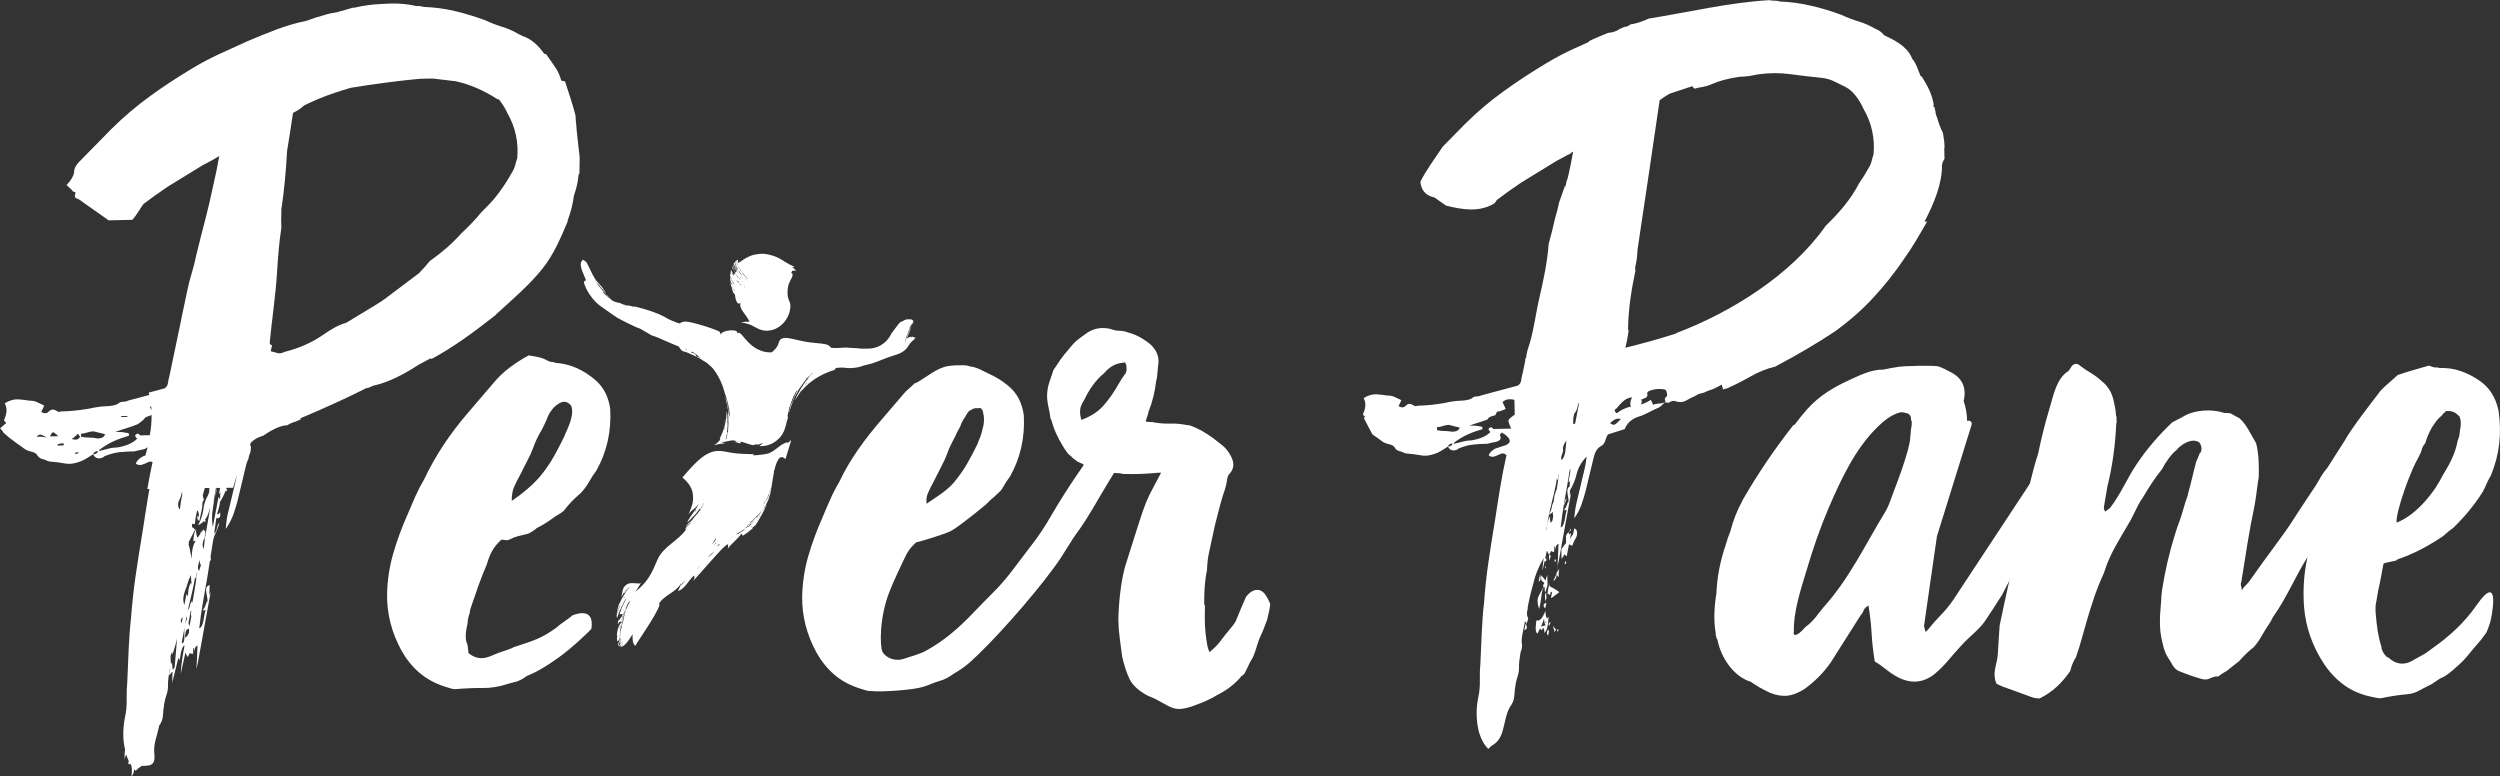
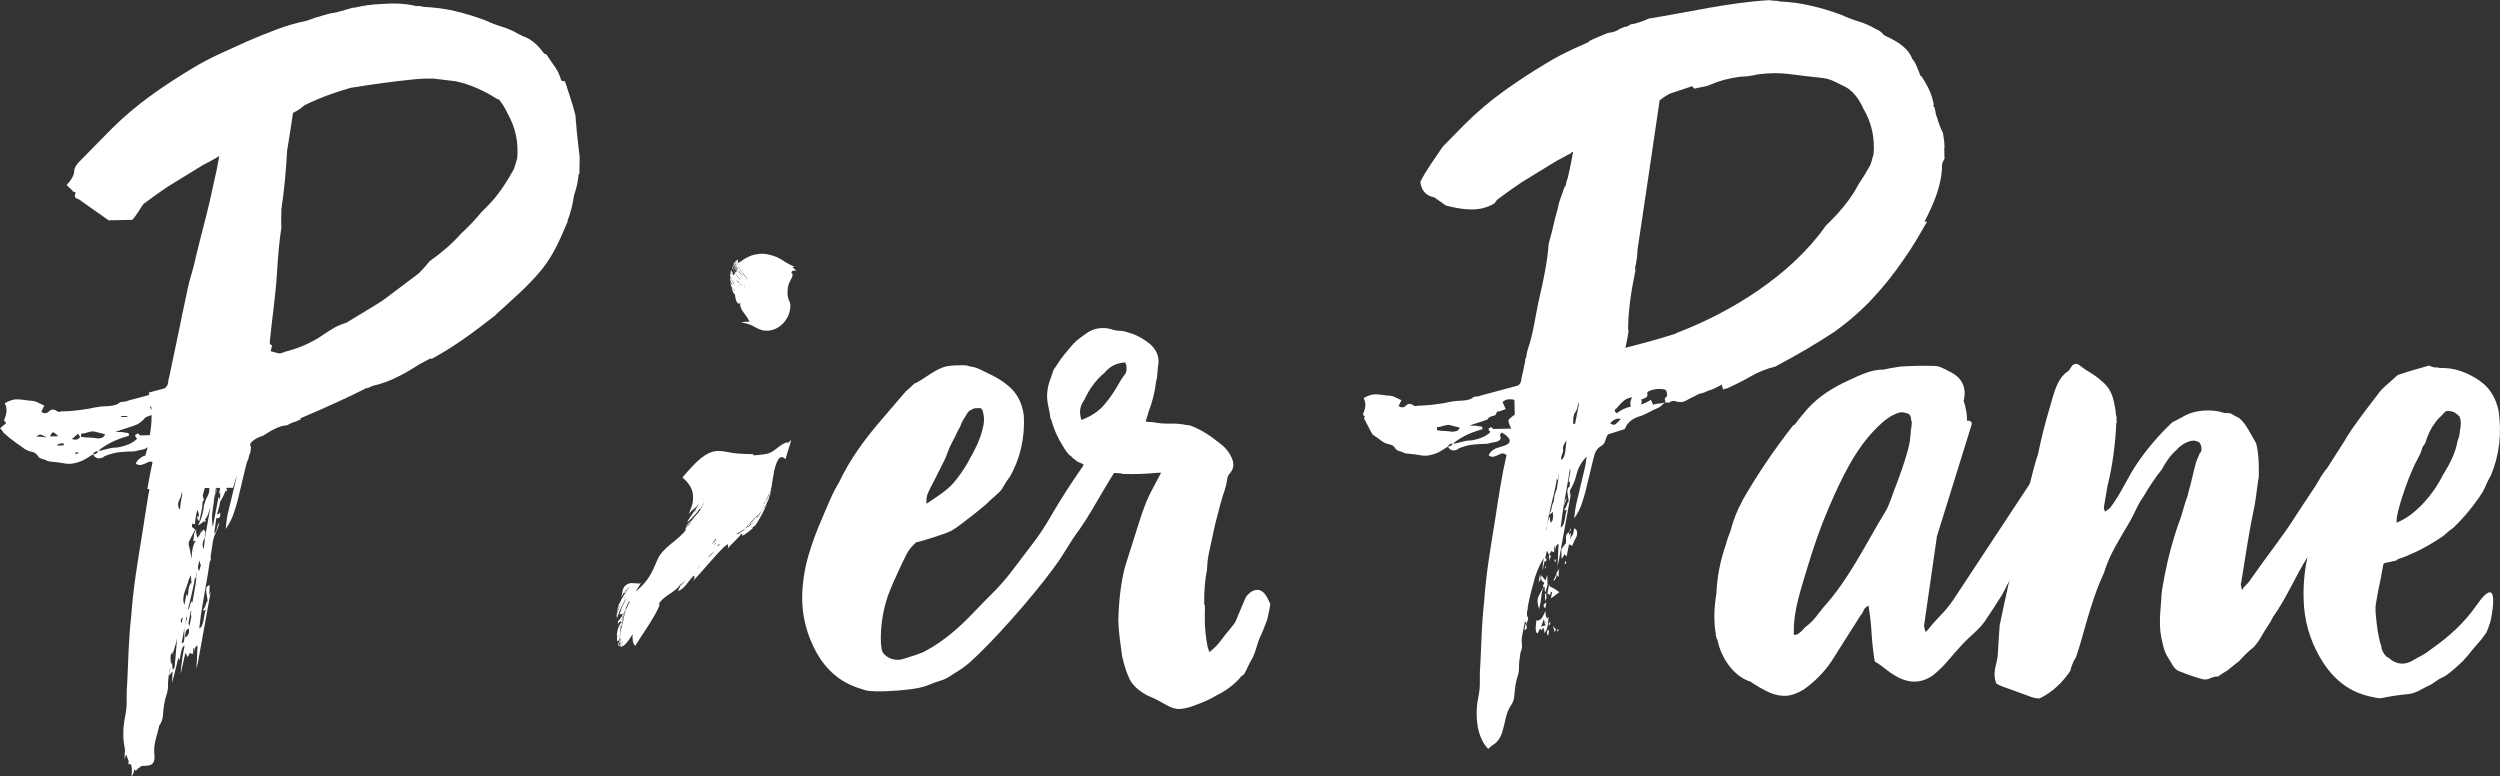
<svg xmlns="http://www.w3.org/2000/svg" id="Ebene_2" data-name="Ebene 2" viewBox="0 0 300 93.17">
  <rect x="0" y="0" width="300" height="93.17" fill="#333333" stroke="none" />
  <defs>
    <style>
      .cls-1 {
        fill: #fff;
      }
    </style>
  </defs>
  <g id="Ebene_1-2" data-name="Ebene 1">
    <g>
      <path class="cls-1" d="M251.98,49.66c-.09-.12-.21-.18-.37-.18-1.38-.14-2.46.31-3.24,1.35-1.1,1.29-1.55,2.82-2.24,4.44-.54,1.2-1.1,2.33-1.68,3.4-.58,1.07-.09-1.65-.87-.62l-9.17,13.91c-.47.69-.98,1.31-1.54,1.88-.55.56-1.07,1.15-1.54,1.75-.1.11-.19.19-.28.24v-.03c-.05-.23-.11-.45-.17-.67l1.55-10.77c1.38-4.46,2.77-8.92,4.16-13.38.12-.38-.26-.58-.54-.47,0-.79-.14-1.6-.41-2.38.38-1.64-.18-2.83-1.71-3.55-.41-.24-.84-.44-1.29-.6-.44-.16-4.08-.08-4.92.05-.57.09-1.14.2-1.7.32-1.48-.03-2.88.7-4.22,1.31-1.83.84-3.51,1.86-4.89,3.39-.54.6-1.05,1.24-1.54,1.9-.07.01-.14.05-.21.12-2.22,2.82-4.23,5.79-6.03,8.91l-.05.12c-.63,1.15-1.11,2.38-1.44,3.67-.21.5-.39,1.01-.53,1.55-.67,1.92-1.06,3.88-1.14,5.89-.27,1.62-.35,3.26-.08,4.8v.19c0,.08.03.14.06.19l.03.17c.02.09.06.15.11.19.42,2.2,1.96,4.41,3.93,5.04h.04c.1.08.2.15.31.22.49.33.98.61,1.47.85.74.41,1.47.62,2.2.64.73.03,1.53-.23,2.41-.76,1.35-.96,2.46-2.09,3.32-3.37l3.51-5.54c.16-.17.28-.36.35-.58.08-.21.27-.41.59-.58.18,1.09.31,2.19.37,3.29s.19,2.23.38,3.41c.41.24.82.53,1.23.86.41.33.82.62,1.23.86,1.64.97,3.17.94,4.6-.11.63-.52,1.21-1.09,1.72-1.69.51-.61,1.08-1.25,1.71-1.94.87-.95,2.09-1.85,2.75-2.84.67-.98,1.35-2.04,2.05-3.15l4.73-9.17c.86-1.37.72-.16,1.5-1.45.78-1.29,1.6-2.62,2.46-3.99.62-1.03,1.18-2.12,1.69-3.27.5-1.15,1.06-2.33,1.68-3.53-.16-.09-.28-.19-.37-.32M227.22,59.06c-.26.66-.55,1.63-.94,2.27-2.45,4.02-4.38,8.16-7.53,11.62-.15.2-.3.4-.47.59-.45.64-.98,1.23-1.61,1.69h-.01s-.03.03-.03.03c-.5.59-.96.98-1.29.92l-.11-.11s.03-.11.03-.18c-.06-2.56.84-5.14,1.56-7.56.75-2.53,1.61-5.03,2.65-7.45,1.51-3.48,3.15-7,5.8-9.61.78-.77,1.68-1.51,2.72-1.78.25-.06.52.02.79.08.43.1.58.45.54.81.05.06.08.15.09.24.01.36-.04.7-.11,1.03.01.22-.01.44-.06.66v.09c-.06,1.76-2.03,6.66-2.03,6.66" />
-       <path class="cls-1" d="M68.66,73.86c-.26.3-1.58,1.11-1.84,1.42-1.79,1.29-2.58,1.54-5.18,2.38-.4.25-1.26.47-1.7.64s-.87.35-1.27.51c-.91.33-1.73.17-2.45-.44-.04-.32-.08-.65-.11-.97-.35-.67-.23-1.67,0-2.6v-.03c.01-.43.12-.82.26-1.21.01-.24.04-.43.1-.55.3-.9.61-1.78.91-2.64.3-.86.65-1.74,1.04-2.64.15-.57.36-1.1.63-1.6.27-.49.65-.95,1.12-1.37.16,0,.32.02.49.05.16.04.32.01.49-.07.32-.17.64-.3.97-.39.32-.09.69-.18,1.09-.27.16,0,.48-.17.96-.51.08-.07.16-.12.23-.19.06-.04.13-.07.19-.11.78-.38,1.51-.91,2.22-1.42l.12-.05c.4-.25.64-.42.72-.5.31-.41.63-.78.95-1.12.32-.33.68-.67,1.08-1,.39-.42.73-.87,1.01-1.36.27-.49.57-.95.88-1.36,1.25-2.22,1.8-4.67,1.66-7.35-.2-1.54-.84-2.74-1.91-3.61-.67-.55-1.38-1.01-2.16-1.35s-1.62-.55-2.51-.61c-.17-.08-.31-.11-.43-.11-.12,0-.26-.03-.43-.11-.41-.23-.8-.39-1.17-.46-.37-.07-.76-.15-1.16-.22-.81.43-1.56.91-2.28,1.45s-1.36,1.15-1.91,1.81l-3.09,3.61c-2.22,2.57-3.99,5.26-5.3,8.05-.39.66-.74,1.34-1.05,2.03-.31.7-.62,1.42-.92,2.15-.7,1.56-1.27,3.12-1.72,4.67-.45,1.56-.7,3.18-.74,4.89-.03,2.36.55,4.62,1.74,6.79.59,1.04,1.3,1.92,2.13,2.63.83.71,1.82,1.26,2.96,1.64.25.08.49.15.74.23.25.08.45.11.61.11,1.14-.1,2.21-.15,3.23-.14,1.02.02,2.05-.15,3.1-.5.27-.08.54-.15.81-.22.11-.03.23-.05.33-.09l.06-.02.08-.04c.36-.15.68-.34.97-.57,1.43-.57,2.57-1.34,3.69-2.12,1.91-1.34,4.07-3.51,4.07-3.54.44-2.88-2.3-1.6-2.3-1.6M61.68,58.46c.19-.45.41-.88.64-1.29l.94-1.85c.31-.57.56-1.13.75-1.66.19-.53.44-1.09.76-1.67.16-.25.29-.49.41-.74s.25-.54.41-.87c.15-.49.41-.94.76-1.36.19-.23.78-.77,1.31-.81.44-.03.87.39.92.58.37,1.25-.65,2.95-.88,3.61-.39.82-.82,1.64-1.29,2.47-.47.82-1.02,1.61-1.65,2.36-.87.99-1.99,1.96-3.35,2.88-.01-.65.08-1.21.27-1.66" />
      <path class="cls-1" d="M134.24,55.68c-1.04-.5-2.11-.88-3.25-1.09-.09.09,2.95-7.17,2.87-7.09-.28.29-3.66,8-3.89,8.41-1.49,2.14-2.77,4.14-3.86,6.02-.7,1.23-1.46,2.38-2.29,3.44-.82,1.07-1.67,2.18-2.53,3.33-.71.91-1.43,1.73-2.18,2.47-.75.75-1.52,1.53-2.31,2.36-1.66,1.74-3.52,3.4-5.75,4.59-.4.25-1.67.65-2.61.94-.9.32-2.08-.02-2.54-.84-.32-.57-.41-4.11.85-7.25.3-.85,1.8-4.04,2.07-4.53s.64-.94,1.12-1.36c.16,0,3.46-.96,4.26-1.41,1.12-.64,4.12-3.14,4.12-3.14.31-.33.67-.66,1.07-.99.39-.41.67-.53.94-1.02.27-.49.56-.94.88-1.35,1.24-2.21,1.79-4.64,1.65-7.31-.2-1.53-.83-2.73-1.9-3.59-.66-.55-1.38-.99-2.15-1.35-.78-.35-1.55-.88-2.44-.95-.16-.08-.31-.11-.43-.11-.06,0-.14-.01-.22-.03-.66,0-1.31,0-1.96.1-1.35.22-2.61,1.36-3.79,2-.08.04-.16.06-.23.08-.34.34-.69.66-1.06.97l-2.8,3.27c-2.21,2.56-3.9,4.89-5.21,7.66-.39.65-.74,1.33-1.04,2.02-.31.69-.62,1.41-.92,2.14-.69,1.55-1.26,3.1-1.71,4.64-.45,1.55-.7,3.17-.74,4.87-.03,2.35.55,4.59,1.73,6.75.59,1.04,1.29,1.91,2.12,2.62.82.71,1.81,1.25,2.95,1.63.24.08.49.15.73.23.24.08.44.11.61.11,1.56.16,5.3-.15,6.34-.49.64-.17,1.23-.49,1.87-.67.64-.17,1.24-.47,1.8-.89.72-.42,1.41-.88,2.03-1.44,2.56-2.29,7.2-7.45,10.04-11.32.55-.74,1.05-1.5,1.52-2.28.47-.78.97-1.54,1.52-2.28.63-.9,1.21-1.83,1.76-2.77.54-.94,1.09-1.86,1.63-2.76.31-.49,4.26-6.98,4.36-7.5.06-.3-3.66,5.35-3.69,5.01.22.06.44.11.65.15ZM111.37,59.14c.19-.45.41-.88.64-1.29l.93-1.84c.31-.57.56-1.12.75-1.65.19-.53.44-1.08.75-1.65.06-.1.1-.19.16-.29.16-.39.36-.77.58-1.15l.07-.15c.12-.38.32-.74.56-1.08.13-.25.28-.5.47-.71.07-.08.15-.11.22-.11.25-.19.55-.3.87-.22.16-.08.36-.05.48.15.1.17.14.36.16.56l.02.03v.1h.02v.05c.06.46.03.91-.08,1.36h0l-.02.05-.03.11-.03.14c-.11.5-.28.98-.49,1.45l-.03.13c-.39.82-.81,1.63-1.28,2.45-.47.82-1.02,1.6-1.64,2.34-.87.99-1.91,1.61-3.27,2.53-.03-.65,0-.86.19-1.31Z" />
      <path class="cls-1" d="M184.69,73.09c.15-.56.23-1.03.26-1.43.03-.39.12-.79.27-1.19-.38.64-.61,1.08-.68,1.32-.08.24-.03.68.15,1.3" />
      <path class="cls-1" d="M197.17,49.23s.04-.06.12-.06h.12s-.12.11-.12.11h-.24c.08,0,.12-.01.12-.05" />
      <path class="cls-1" d="M185.96,59.56l.05-.12c-.01.21-.02.41-.04.6,0-.16.04-.32,0-.48" />
      <polygon class="cls-1" points="185.38 62.14 185.33 62.1 185.41 62.01 185.38 62.14" />
      <path class="cls-1" d="M185.64,60.34c-.02.09-.03.17-.05.25l-.03-.09.08-.17Z" />
      <path class="cls-1" d="M186.4,58.29l.02-.06c0,.06-.01.13-.02.19v-.13Z" />
      <path class="cls-1" d="M185.88,62.74c.09,0,.12.04.14.09l-.06.08s-.04,0-.08-.17" />
      <path class="cls-1" d="M189.07,55.31c.08.25.08.43-.02.52l-.08.04c.04-.18.06-.37.09-.56" />
      <path class="cls-1" d="M182.02,47.13v.12c-.08,0-.14-.02-.17-.05-.04-.04-.1-.06-.18-.05h.35Z" />
      <path class="cls-1" d="M176.61,49.52v.24s-.11-.11-.11-.11c0-.08.03-.12.11-.12" />
      <path class="cls-1" d="M183.85,67.76v.36c-.07-.08-.11-.19-.12-.35h.12Z" />
      <path class="cls-1" d="M233.35,17.67c-.01-.48-.06-.95-.15-1.42,0-.08-.02-.18-.04-.29-.31-.59-.53-1.22-.71-1.85l-.02-.04c-.1-.22-.16-.44-.17-.68-.04-.18-.09-.36-.13-.54-.16-.1-.18-.2-.07-.29-.05-.21-.1-.42-.15-.63-.26-1.04-.78-1.91-1.32-2.77l-.12-.03-.03-.08c-.28-.67-.51-1.48-.98-2-.04-.09-.07-.17-.11-.26-.63-1.29-2-1.97-3.28-2.58l-.04-.05c-.24-.31-.57-.54-.97-.69-.64-.38-1.32-.68-2.04-.9s-1.4-.48-2.04-.78c-1.2-.45-2.42-.82-3.65-1.1-1.24-.29-2.49-.46-3.76-.51-.24-.08-.5-.11-.77-.1-.17,0-.32-.04-.48-.06-4.84.28-9.64,1.44-14.47,2.21-.7.32-1.47.6-2.22.71-.14.12-.3.23-.5.27h-.16c-.18.09-.36.16-.55.23-.42.31-.91.47-1.44.5-.77.33-1.57.62-2.31,1.01v.08c-.61.28-1.21.55-1.82.82-1.1.5-2.2,1.08-3.29,1.74-1.8,1.07-3.51,2.2-5.15,3.38-1.64,1.18-3.2,2.51-4.67,3.97l-2.62,2.67c-.91,1.38-1.95,2.75-2.69,4.23l.03.03c0,.06,0,.14.02.2.18.99.84,1.46,1.64,1.62h.01c.48.34.94.66,1.39.98,2,.5,4.01.83,5.82-.27.14-.21.24-.35.29-.41.85-.65,1.83-1.35,2.93-2.09l4.22-2.59c.31-.17.63-.33.94-.5.14-.07.28-.15.43-.24,0,0,.37-.13.36-.22.09-.05.17-.1.27-.16l-.32,1.67c-.06.29-.12.58-.19.87-.02.08-.12.55-.14.63-.19.41-.23.88-.29,1.27v.03c0-.17,0-.34.01-.51-.25.72-.51,1.45-.77,2.18-.12.64-.3,1.28-.48,1.91-.22,1.02-.48,2.02-.76,3.03-.16,2.17-.61,4.3-1.11,6.45-.48,2.05-.7,4.27-1.42,6.27l-.14.64v.08c0,.1-.04.18-.07.25v.06s-.02-.03-.02-.03l-.05.1v.1h0v.1s-.01,0-.01,0l-.02.08.03-.06-.32,1.52c-.08.24-.13.5-.16.78-.03.28-.17.5-.4.66l-4.37,1.17c-.16.08-.35.13-.59.13-.24,0-.43.09-.59.25-.31.17-.78.25-1.42.27-.48.01-1.11.1-1.89.28-.55.09-1.09.16-1.6.22-.51.05-1.05.08-1.6.1-.16.08-.32.06-.48-.05-.16-.11-.32-.17-.48-.17-.16,0-.32.09-.47.25-.16.16-.35.21-.59.13l-.24-.11c.08-.16.13-.28.17-.36.04-.08.09-.2.17-.36-.32-.15-.6-.28-.84-.39-.24-.11-.52-.17-.84-.16-.4-.07-.83-.12-1.31-.15-.48-.03-.99.12-1.54.45.16.31.23.63.2.95-.03.32-.12.64-.28.96,0,.08.08.19.25.35l-.15.13c.34.65.67,1.31,1.02,1.95.12.09.24.18.37.27.24.16.48.32.72.52.24.19.52.32.84.39.4.07.66.22.78.45.12.24.38.39.78.46.32.15.52.23.6.22.71.06,1.25.13,1.61.2.36.07.7.09,1.01.04.31-.05.63-.14.95-.26s.78-.39,1.41-.81c.07-.24.27-.36.58-.37-.08.24-.27.36-.58.37.16.31.38.47.67.46.28,0,.49-.09.65-.25.63-.25,1.2-.4,1.71-.45.51-.05,1.09-.09,1.72-.1.31-.09.61-.15.89-.2.28-.04.49-.15.64-.31.08-.16.07-.3-.01-.42-.08-.12,0-.25.23-.42.08.08.16.14.24.17.08.04.2.14.36.29.49.47.42.82-.21,1.08l-1.18.38c-.47.25-.74.54-.81.85.24.15.48.19.71.1.24-.08.43-.17.59-.25.31-.17.59-.14.83.1-.29,1.28-.54,2.55-.75,3.82-.21,1.28-.42,2.58-.62,3.94-.28,1.67-.54,3.32-.78,4.95-.24,1.63-.42,3.28-.54,4.95-.14,1.19-.22,2.4-.28,3.63-.05,1.23-.1,2.44-.16,3.63-.06.71-.09,1.43-.07,2.14s-.05,1.39-.19,2.03c-.15.71-.21,1.43-.19,2.14.02.71.11,1.38.28,2.02.26.87.63,1.53,1.11,2,.23-.24.43-.41.58-.49.55-.33.93-.89,1.15-1.69.15-.56.27-1.08.38-1.55.11-.48.28-.92.5-1.32.31-.4.48-.82.51-1.26.03-.44.08-.89.15-1.37.07-.4.16-.76.27-1.08.11-.32.16-.68.15-1.07s.05-.99.19-1.79c.15-.32.21-.64.16-.95s-.04-.67.04-1.07c.11-.56.21-1.1.32-1.65.15.07.18.16.1.27.17.03.26-.55.3-.67-.3-.42-.1-.97,0-1.36-.03.08-.06.17-.1.25.17-.96.39-1.93.68-2.93.22-1.03.63-2.08,1.24-3.12l.04-.12c-.08.54-.14,1.07-.16,1.62.09-.39.18-.79.26-1.18l.1.05.11-.12v-.24s-.15,0-.15,0c.07-.3.14-.6.21-.9l.02-.03c.08.16.17.32.25.49.09-.16.18-.33.27-.49.1.17.11.04.32.15.02-.24.03-.48.05-.72.17.03.03.69.02.82.08-.3.07-.97.47-1.09-.05.77-.04,1.56-.1,2.33-.01.11-.03.23-.04.35.06-.21.13-.41.16-.57.17-.98.35-1.97.53-2.95.32-1.77.64-3.55.97-5.32-.05.14-.11.28-.17.42.01-.23.02-.45.03-.68.37-.63.64-1.28.79-1.94.18-.76.58-1.46,1.2-2.11-.06.64-.17,1.23-.31,1.79s-.29,1.16-.43,1.8c-.15.64-.29,1.24-.43,1.8s-.25,1.23-.31,2.03c.38-.56.67-1.1.85-1.62s.35-1.06.5-1.62l.98-4.07c.15-.64.41-1.08.8-1.32.31-.16.5-.38.58-.67.07-.28.18-.54.34-.78l2.01-.64c.3-.8.96-1.33,1.98-1.59.39-.17.75-.33,1.06-.5.31-.16.67-.33,1.06-.5.16-.08.39-.29.7-.61-.24.09-.47.13-.71.14s-.48.05-.71.14c0-.08-.09-.28-.25-.59-.36.24-.75.42-1.15.55l-.02-.1.04-.05c.09-.17.04-.34-.08-.45.11.02.23,0,.34-.1l.1-.05c.34-.03.44-.41.31-.62.06-.08.14-.15.21-.22.69-.28,1.35-.34,2.01-.17.15.21.2.44.19.68l-.04.13-.04.03h0l-.08.06c-.15.14-.14.34-.03.49l-.08.16c.08,0,.16-.02.24-.03.1.05.23.06.35-.02l.09-.06.03-.03h.01c.24-.09.43-.09.59-.02.48.15.89.12,1.24-.09.35-.21.72-.39,1.11-.56.23-.16.47-.27.71-.31s.51-.15.83-.31c.31-.09.59-.19.83-.31.23-.12.51-.27.82-.43,0,.16.02.25.06.3.04.04.06.14.06.3.16-.08.31-.12.47-.13.94-.42,1.88-.89,2.82-1.43.94-.54,1.92-.94,2.95-1.19.08,0,.16-.04.24-.12,2.5-1.32,4.81-2.68,6.92-4.08,1.71-1.23,3.25-2.57,4.6-4.03,1.35-1.45,2.61-3.03,3.75-4.72.46-.64.92-1.35,1.38-2.11.46-.76.91-1.55,1.37-2.35h-.31c1.12-2.12,2.13-4.54,2.1-6.82l.02-.06c.03-.2.13-.42.28-.66,0-.4-.02-.83-.03-1.31M174.34,51.82c-.4-.07-.74-.1-1.01-.1s-.58-.03-.89-.1v-.36c.23,0,.47-.05.7-.14.24-.08.47-.13.71-.14l1.31.33c-.08.31-.35.48-.82.49M181.02,50.42c-.04.12.07.45.32,1.01l-2.14.05c-.17-.23-.32-.27-.48-.11-.16.08-.11.24.13.47-.47.49-1.21.82-2.24,1-.4.01-.75.06-1.07.15-.31.09-.67.17-1.07.26v-.12c.55-.41,1.09-.74,1.64-.99s1.14-.46,1.77-.63c.07-.24-.05-.36-.36-.35-.24-.07-.64-.1-1.19-.09.47-.17.92-.32,1.36-.45.3-.09.58-.2.86-.31.02-.28.52-.38.88-.48.18-.25.15-.55.49-.45.1-.04.19-.09.29-.12.16-.04.31-.1.47-.19l-.37-.82c.31-.32.78-.42,1.42-.27l.04,1.78c-.47.32-.72.55-.76.67M187.56,53.89v-.03c0-.06,0-.12.01-.19v-.02c.05-.23.19-.5.41-.82l-.02.14c-.11.7-.02,1.69-.56,2.25-.24-.44.28-.87.16-1.33M186.29,62.47c-.07.09-.14.19-.21.28-.07-.26-.1-.51-.05-.8-.31.47-.41,1.02-.44,1.56l-.06.1c.11-.62.22-1.23.35-1.85.19-.09.35-.21.5-.34-.05.17-.06.31.01.51l-.1.54ZM186.8,58.73l-.05.12c-.08.2-.15.42-.22.66-.02.25-.06.5-.11.75-.15.25-.21.53-.24.81-.08.22-.17.43-.28.65.03-.14.05-.29.08-.43.29-1.32.69-2.64.86-3.99.01.1-.04.26.12.29.02-.24.03-.48.05-.72.08.02-.04.9-.2,1.86M188.41,56.81c-.06.34-.13.68-.19,1.02.08.02.12-.04.16-.12v.03c0,.21,0,.43-.02.65-.64.29.06,1.56-.18,1.98.13-.69-.19.32-.24.44-.09.21-.51.61.09.35-.24.45-.19,1.96-.75,2.13.21-1.98.6-3.94.93-5.9.05-.33.1-.67.16-.99l.1-.13c-.03.19-.04.37-.05.56M189.02,50.83c-.08.03-.15.05-.2.06h-.04c-.01-.26,0-.55.03-.83.04-.13.06-.26.08-.31l-.02-.04.05-.08c.31-.36.45-.82.44-1.37.04.11.07.22.09.32-.14.75-.29,1.49-.43,2.24M193.75,50.96c-.12.04-.3-.01-.54-.17.47-.49.89-.65,1.29-.5-.38.41-.64.63-.76.67M195.66,48.63l.06.15c-.62.14-1.19.4-1.71.81-.32-.23-.32-.43-.01-.59.31-.4.62-.72.93-.97.23-.18.54-.3.92-.36-.14.31-.27.65-.19.96M224.81,18.57c-.08.24-.15.5-.22.78s-.18.54-.34.78c-.35.64-.75,1.28-1.18,1.9-.96,1.87-2.37,3.51-3.95,5.03l-.08.1c-4.13,5.87-11.37,10.34-17.81,12.78l-.16.1c-1.99.64-4,1.19-6.03,1.69.13-.51.23-.97.29-1.37.03-.21.06-.45.1-.67-.04-.08-.06-.16-.06-.26.02-2.25.39-4.62.88-6.95l-.03-.16v-.24c.17-.69.26-1.4.28-2.11.91-5.94,1.76-11.88,2.64-17.82v-.1c.33-.26.67-.5,1.01-.68.06-.03.13-.08.19-.12.91-.31,1.82-.61,2.74-.91.03.09.11.19.26.3.31-.09.63-.15.95-.2s.67-.15,1.06-.32c.94-.42,2.08-.72,3.43-.91.39-.01.75-.04,1.07-.08.31-.05.67-.11,1.07-.2,1.34-.19,2.65-.2,3.92-.03,1.27.17,2.54.32,3.81.45.56.06,1.05.22,1.5.44.44.23.9.45,1.38.68.8.46,1.5,1.31,2.08,2.57,1,1.71,1.4,3.57,1.21,5.55" />
      <path class="cls-1" d="M189.1,63.73c.02-.09.04-.16.05-.19-.08-.04-.16-.09-.24-.14-.04.23-.09.47-.14.7-.16.21-.28.4-.37.58v-.02c.04-.23.09-.47.13-.7-.09.05-.15.13-.22.2-.03-.1-.05-.19-.05-.31-.23.17-.35.36-.34.6,0,.19.01.39.01.58l-.03.17c-.13.14-.22.25-.25.32-.04.08-.14.2-.29.36l.03,1.19c.15-.19.26-.38.35-.57.04.08.12.13.26.26.09-.48.18-.96.28-1.44l.38.18c.15-.4.3-.72.45-.96.15-.24.18-.56.1-.95l-.11.12Z" />
      <polygon class="cls-1" points="188.39 63.38 188.4 63.62 188.28 63.86 188.51 63.62 188.39 63.38" />
      <path class="cls-1" d="M185.62,67.01l.11-.12c-.08,0-.11.04-.11.12" />
      <path class="cls-1" d="M184.81,68.9c-.05.29-.11.58-.17.88.18.03.22-.31.25-.41-.03-.16-.06-.31-.09-.47" />
      <path class="cls-1" d="M185.05,69.72c.16.18.36.16.19.39-.19.26.08.24.01.6.05-.14.11-.28.17-.42-.01.12-.14.7.04.74.08-.29.17-.57.25-.86-.01-.39-.03-.79-.04-1.19-.07.23-.15.46-.22.69.03,0-.42-.55-.49-.64,0,.2-.1.49.09.7" />
      <path class="cls-1" d="M185.53,67.85c-.05.11-.1.22-.15.34.18.03.14-.24.15-.34" />
      <path class="cls-1" d="M185.86,74c-.08.08-.15.15-.22.23-.16-.32-.2-.62-.17-.94-.16.23-.46,1.36-1.1,1.15-.01.22-.26,1.49.14,1.57.1-.19.19-.39.29-.58.16.09.12.07.22.22.05-.11.1-.22.15-.34.17.24.16.41.14.66.52-.49.41-1.37.55-1.98M185.56,74.67c0,.16-.05.12-.15-.12l.15.12ZM184.93,75.19c.12-.31.23-.62.35-.93.06.25,0,.52.21.77-.18.05-.37.11-.56.16" />
      <path class="cls-1" d="M185.52,71.12c-.24.35-.04.7-.11,1.07.05-.14.11-.28.17-.42-.02-.22-.03-.43-.05-.65" />
      <path class="cls-1" d="M182.92,75.62c.23-.1.22-.11.32-.3-.06-.12-.07-.47-.17-.49-.05.26-.1.52-.15.79" />
      <path class="cls-1" d="M186.9,75.46l.03-.17-.03.17Z" />
      <path class="cls-1" d="M186.4,69.74c.32-.22.37-.51.42-.83.04.1.04.28.21.31,0-.34.02-.65.1-.98-.08.14-.17.27-.25.41-.02-.06-.01-.13-.02-.2-.02.12-.04.24-.07.36-.09.34-.32.61-.38.94" />
      <path class="cls-1" d="M186.94,67.92c-.05.18-.09.36-.08.54.03-.18.06-.36.08-.54" />
      <path class="cls-1" d="M188.02,59.79c-.23.16-.29.49-.35.93.12-.31.24-.62.35-.93" />
      <path class="cls-1" d="M185.43,73.01c.04-.23.09-.47.14-.7-.41.18-.45.38-.14.7" />
      <path class="cls-1" d="M186.71,67.17l-.17-.03c.01.1-.04.26.12.3.02-.09.03-.17.05-.26" />
      <path class="cls-1" d="M187.75,67.73c.06-.05.14-.1.21-.15-.04-.1-.08-.19-.12-.3-.03.15-.06.3-.09.44" />
      <path class="cls-1" d="M185.91,75.1c.06-.17.12-.34.18-.51-.22.21-.37.22-.18.51" />
      <path class="cls-1" d="M185.78,76.26c.03-.17.06-.35.1-.52-.04-.07-.09-.14-.14-.21-.05.23-.23.52.04.73" />
      <path class="cls-1" d="M186.35,75.09c.04.32.24.56.19.85.05-.14.11-.28.17-.42-.16-.14-.28-.28-.36-.43" />
      <path class="cls-1" d="M185.93,69.93c-.06.35-.14.7-.2,1.05-.06.35-.03.22.28.42.04-.2-.02-.32.25-.41-.05.26-.1.52-.15.79.08.01.85-.62,1.01-.72-.29-.21-.57-.42-.92-.58-.4-.17-.27-.26-.27-.56" />
      <path class="cls-1" d="M186.9,75.46c-.02.12-.04.24-.06.36.08-.08.15-.16.22-.23-.09-.03-.14-.08-.16-.12" />
      <path class="cls-1" d="M185.87,66.56c.01.24.03.49.04.74.06-.2.14-.4.2-.6-.08-.05-.16-.09-.24-.14" />
      <path class="cls-1" d="M69.12,14.78c-.02-.31-.04-.62-.06-.93-.34-1.38-.83-2.73-1.26-4.09-.17-.01-.32-.04-.45-.1-.17-.62-.42-1.17-.75-1.63s-.65-.93-.97-1.4c-.08-.14-.18-.19-.32-.17-.68-.97-1.53-1.8-2.63-2.14-.13-.08-.25-.16-.41-.21-.64-.38-1.31-.68-2.03-.9s-1.38-.48-2.02-.78c-1.19-.44-2.4-.81-3.62-1.1s-2.47-.45-3.73-.5c-.24-.07-.49-.11-.77-.1h-.14c-1.32-.32-2.75-.37-4.18-.25-1.11.04-2.2.19-3.28.45-.06-.02-.12-.02-.19,0-.45.14-.91.27-1.37.4-.09.02-.18.02-.26.04l-.04.04-.04.03h-.03c-.59.09-1.16.21-1.7.38-.7.18-1.39.41-2.07.67-1.25.26-2.45.61-3.6,1.04-1.21.46-2.4.94-3.56,1.44-1.09.5-2.18.99-3.27,1.49-1.09.5-2.18,1.07-3.26,1.72-1.78,1.07-3.49,2.18-5.11,3.36-1.62,1.18-3.17,2.49-4.63,3.94l-3.91,3.98c-.16.16-.29.34-.4.54s-.17.42-.16.65c-.07.47-.37.99-.91,1.55l.72.69c0,.08.04.12.12.11.08,0,.16.04.24.11-.15.4-.1.63.14.71.24.08.43.19.59.34.56.38,1.1.76,1.62,1.14.52.38,1.06.76,1.62,1.14l2.83-.06c.23-.24.5-.6.8-1.08.3-.48.49-.76.57-.84.85-.65,1.82-1.34,2.9-2.07l4.19-2.57c.31-.16.62-.33.93-.49s.66-.37,1.05-.61l-.31,1.66c-.29,1.34-.57,2.63-.85,3.85-.29,1.23-.61,2.51-.97,3.86l-.65,2.61c-.14.71-.32,1.42-.54,2.14-.22.71-.4,1.42-.54,2.14l-.47,2.23c-.08.32-.14.64-.2.95v.03s-1.46,6.98-1.46,6.98c-.08.24-.12.5-.16.77-.03.28-.17.5-.4.66l-1.91.51c.03.09.04.18.06.28l-2.53.68c-.17.09-.37.14-.62.14-.25,0-.45.09-.62.26-.33.17-.82.27-1.49.28-.5.01-1.16.11-1.98.29-.58.1-1.14.17-1.68.23s-1.1.09-1.68.1c-.17.09-.33.07-.5-.05-.17-.12-.34-.18-.5-.17s-.33.09-.49.26c-.16.17-.37.22-.62.14l-.25-.12c.08-.17.14-.29.18-.38.04-.08.1-.21.18-.38-.34-.16-.63-.3-.88-.42-.25-.12-.55-.17-.88-.17-.42-.07-.88-.12-1.37-.16-.5-.03-1.04.13-1.61.47.17.33.24.66.21.99-.04.34-.13.67-.29,1.01,0,.08.09.21.26.37l-.74.64c.17.16.28.29.32.37s.11.17.19.24c.34.32.84.73,1.52,1.21.25.16.51.34.76.54s.55.34.88.42c.42.08.69.23.82.48.13.25.4.41.82.48.34.16.55.24.63.24.75.06,1.31.14,1.69.21.37.08.73.09,1.06.04.33-.05.66-.14.99-.27s.82-.41,1.48-.84c.08-.25.28-.38.61-.39-.08.25-.28.38-.61.39.17.33.41.49.7.48.29,0,.51-.09.68-.26.65-.26,1.25-.42,1.8-.48.54-.05,1.14-.09,1.8-.1.33-.09.64-.16.93-.21.27-.04.48-.15.64-.3-.08.34-.17.68-.27,1.01l-.29.1c-.49.26-.78.56-.85.89.25.16.5.19.75.11s.45-.17.62-.26c.23-.12.43-.14.63-.05-.24,1.08-.45,2.17-.63,3.24h.25c-.05.3-.11.61-.16.91-.22,1.34-.44,2.71-.65,4.13-.29,1.75-.57,3.48-.82,5.19-.25,1.71-.44,3.43-.57,5.18-.14,1.25-.23,2.51-.29,3.8-.05,1.29-.11,2.56-.16,3.8-.06.75-.09,1.5-.08,2.24.02.75-.05,1.45-.2,2.12-.15.75-.22,1.5-.2,2.24.01.58.09,1.14.21,1.67-.06.37-.05.77-.06,1.16.06-.17.09-.41.2-.58.08.25.17.49.28.71,0,.14,0,.28-.03.43.18.01.11.02.23-.03.04.06.08.12.12.18.13.42.08,1.01.01,1.34.24-.24.32-.55.34-.88.06.06.11.14.18.2.24-.25.45-.42.61-.51l.1-.08c.3,0,.59-.01.87-.06.83-.16.69-1.04.65-1.55-.08-1.06.32-1.95.54-2.96.02-.08.03-.17.05-.25.27-.39.43-.79.45-1.21.03-.45.08-.94.16-1.44.07-.42.17-.79.29-1.12.12-.34.17-.71.16-1.12s.06-1.04.21-1.87c.05-.11.07-.22.1-.32-.06.33-.12.66-.19.99.15.03.23-.33.44-.39-.09.48.02,1-.1,1.5.26-1.06.52-2.12.79-3.18.04.1.08.21.12.31.14-.37.18-1.65.62-1.78-.22,1.14-.41,2.27-.47,3.43.19-.85.38-1.7.57-2.56.09.17.18.35.27.52.09-.17.19-.35.28-.52.11.18.11.04.34.16.02-.25.03-.5.05-.75.18.03.03.72.02.86.09-.31.08-1.02.49-1.14-.05.81-.04,1.63-.11,2.44-.01.12-.03.24-.04.36.06-.22.14-.43.17-.6.18-1.03.37-2.06.56-3.09.34-1.85.67-3.71,1.01-5.57-.06.15-.12.3-.18.44.02-.41.03-.82.05-1.23-.9.18-.04,1.66-.31,2.13.14-.72-.2.34-.25.47-.09.22-.54.64.1.36-.25.48-.21,2.05-.79,2.23.22-2.08.63-4.13.98-6.19.11-.66.21-1.32.31-1.98l.04.02s.06.04.06.12v-.25s-.01-.25-.01-.25l-.04.06c.07-.48.15-.96.22-1.44.08-.55.15-1.04.41-1.54.21-.4.35-.82.44-1.24-.37.37-.17.98-.62,1.31.09-.62.17-1.24.26-1.85.7.11.39-.65.48-.67-.17.02-.13.25-.39.21.05-.29.32-.98.36-1.5.28-.44.5-.89.68-1.35l.12.11c.02-.09.03-.18.05-.28l-.12.02.05-.18h.78c.16-.52.31-1.04.47-1.56-.04.21-.08.41-.13.61-.15.58-.3,1.21-.45,1.88-.15.67-.3,1.29-.45,1.88-.16.58-.26,1.29-.32,2.13.4-.59.7-1.16.9-1.7.19-.55.37-1.11.52-1.69l1.02-4.26c.06-.29.16-.54.28-.75.04-.3.13-.57.25-.84.01-.21.03-.42.06-.62-.12-.15-.15-.36.02-.53.42-.42.91-.64,1.44-.8.81-.54,1.9-1.21,2.9-1.26.3-.18.63-.34,1.03-.44.23-.1.43-.19.63-.29l-.13-.08c1.57-.66,3.14-1.35,4.68-2.06,1.14-.52,2.25-1.07,3.37-1.63l.02.07c.23-.1.47-.21.69-.31h.02c1.9-.41,3.74-1.41,5.47-2.53.46-.24.91-.48,1.37-.73.06,0,.12.01.17.04,2.7-1.44,5.17-3.3,7.6-5.2l.05-.03.04-.07c1.92-1.77,3.96-3.47,5.6-5.52,1.38-1.73,2.2-3.71,3.04-5.7l-.03-.04c.38-.99.64-2,.77-3.03.24-.71.45-1.44.52-2.2h0c.01-.07.01-.14.02-.21.02-.11.06-.19.12-.27.01-.64.03-1.28.03-1.92-.14-1.38-.34-2.74-.43-4.11M4.82,52.4c-.12,0-.27,0-.44.01.16-.17.31-.25.43-.26s.39.11.82.36c-.42-.08-.69-.11-.81-.11M6.49,51.92c.17.12.34.26.51.43l-.99.02c.15-.42.31-.57.49-.45M6.9,53.47v-.13c.16-.09.41-.14.74-.14v.25s-.74.02-.74.02ZM9.04,54.54v-.25s.37-.01.37-.01v.12c-.17,0-.29.05-.37.14M8.62,52.68c.24-.17.49-.38.73-.64l.26.37c-.16.34-.49.43-.99.27M18.14,48.75c.02.16.03.33.04.49l-.18-.39.14-.1ZM15.28,49.91v.12s-.74.02-.74.02v-.12s.74-.02.74-.02ZM11.73,52.61c-.42-.07-.77-.11-1.06-.1-.29,0-.61-.03-.94-.1v-.37c.24,0,.49-.05.74-.14s.5-.14.75-.14l1.38.34c-.08.34-.37.51-.87.52M17.98,52.22l-1.16.03c-.17-.24-.34-.28-.5-.11-.17.09-.12.25.14.5-.49.51-1.27.86-2.34,1.05-.42.01-.79.06-1.11.15-.33.09-.7.18-1.11.28v-.12c.56-.43,1.14-.77,1.71-1.04.57-.26,1.19-.48,1.85-.67.08-.25-.05-.37-.38-.36-.25-.08-.67-.11-1.25-.1.49-.17.97-.34,1.42-.47.45-.14.88-.29,1.3-.47.49-.34.77-.59.85-.77.16-.09.32-.15.49-.2.1-.03.2-.08.3-.12.01.8-.06,1.61-.21,2.42M22.44,70.23c.09-.23.16-.47.22-.69.08-.17.17-.35.26-.52,0,.28.02.57.04.85l.05-.07c-.02.17-.03.33-.04.5,0-.14,0-.29,0-.43-.47.58-.37,1.44-.45,2.12,0-.24.11-.49-.15-.69-.08.43-.16.85-.24,1.29-.35-.79.06-1.64.32-2.35M20.97,80.06c-.08.11-.16.22-.25.34-.03-.32-.06-.64-.09-.97-.05.28-.1.26-.14.15,0-.09.02-.18,0-.27-.03-.21-.03-.43-.01-.67.06-.15.13-.29.19-.44,0,.13.01.25.02.38.19-.66.43-1.31.56-1.99-.1,1.16-.19,2.32-.29,3.47M21.61,61.06l-.1.05c-.18-.41-.18-.76-.02-1.06.16-.29.28-.65.35-1.07,0,.11.03.23.03.35-.06.32-.13.64-.18.96-.04.25-.07.5-.09.76M21.93,74.06c-.05.24-.09.49-.14.74-.16-.32-.12-.5.14-.74M21.8,77.18c.21-1.08.38-2.17.6-3.26,0,.1.02.22.04.35-.22.46-.3.96-.33,1.46-.02.23.17,1.54-.31,1.44M22.2,76.49c.06-.34-.03-.98.48-1.05v.48c-.12.22-.16.48-.48.57M22.96,73.97c-.08.4-.15.79-.23,1.19-.05-.15-.09-.29-.12-.42.12-.51.21-.96.24-1.34l.14-.1c-.1.23-.13.41-.03.66M23.1,72.22l-.09.15c.01-.09.02-.19.03-.28-.17.23-.24.48-.28.74-.1.18-.18.35-.24.48h0c.3-1.39.72-2.77.9-4.19.01.1-.05.28.12.31.02-.25.03-.5.05-.75.14.03-.26,2.29-.49,3.55M23.89,68.54c-.29-.49-.02-.87.06-1.32.05.19.03.41.16.6-.08.24-.15.48-.23.72M25.11,61.63c-.18.98-.35,1.97-.52,2.95-.06.38-.07.85-.14,1.3-.22-.4-.17-.85.13-1.36,0-.17.01-.33.05-.5s-.03-.33-.2-.49c-.11.13-.19.26-.29.39-.01-.11.03-.23.05-.37-.05.17-.1.35-.16.52-.11.16-.22.32-.32.48-.14-.34-.22-.68-.16-1.03-.32.42-.29.97-.37,1.45.22-.11.24-.02.31-.08l-.09.15c-.28.5-.4,1.15-.39,1.95l-.02-.02c-.09-.38-.15-.71-.2-.99-.03-.21-.09-.39-.15-.58,0-.13.01-.25.02-.38l.76-1.48c-.25-.24-.38-.32-.38-.24,0-.16,0-.29.02-.42.05-.05.11-.05.32.03.06-.45.12-.91.17-1.37.05-.11.1-.22.15-.33.03.06.06.12.08.19.13.39.12.54-.02.92.02-.12.05-.24.07-.37-.32-.06-.12.48.08.58.11-.54.27-1.08.35-1.63.05-.36-.05-.66.22-.92-.08-.17-.12-.36-.15-.55.09-.29.17-.58.25-.87h.54c0,.18,0,.37-.03.56-.04.09-.09.19-.13.28h.03c-.12.19-.22.38-.29.56-.08.21-.16.44-.23.69-.06.83-.3,1.63-.69,2.38.27-.12.5-.3.7-.51.02.04.05.09.14.15.02-.09.03-.18.05-.28l-.1.02c.17-.22.32-.48.43-.78.06-.25.15-.51.23-.76-.04.25-.08.5-.12.75M26.44,59.08c0,.3-.02.62-.06.94-.01-.16-.05-.29-.16-.37-.23,1.19-.45,2.39-.68,3.58-.22-1.11-.02-2.27.21-3.38-.04.18-.09.36-.14.54.05-.3.1-.6.14-.9.09-.3.14-.61.15-.94h.11l-.02.09c-.08.39-.16.8-.25,1.21.08-.3.16-.61.23-.91.01-.06.03-.21.06-.39h.39c-.05.24-.1.49-.15.73.04.01.09-.06.14-.19M62.03,19.09c-.08.24-.15.5-.22.77-.08.28-.18.54-.34.77-.61,1.11-1.32,2.19-2.17,3.23-.45.52-.97,1.05-1.54,1.61-.74.91-1.56,1.76-2.43,2.56-1.1,1.24-2.38,2.33-3.75,3.29-.41.51-.85.99-1.3,1.46-1.38,1.04-2.75,2.07-4.13,3.11l-.08.04h.01c-.06.05-.13.1-.19.15-.33.21-.66.42-.99.62-1.11.68-2.22,1.35-3.33,2.02-.52.16-1.01.36-1.44.6-.5.29-.99.59-1.45.92-1.32.9-2.83,1.56-4.55,1.99-.31.17-.58.21-.82.14-.24-.07-.51-.15-.83-.22.06-.25.12-.48.17-.71-.16-.03-.3-.14-.28-.36.26-2.79.7-5.55.87-8.35.11-1.81.25-3.61.52-5.4-.03-.62-.03-1.23,0-1.84,0-.12,0-.23,0-.36.36-2.33.56-4.67.69-7.02.25-1.52.49-3.04.71-4.56.62-.32,1.04-.61,1.27-.85l.08-.06c.59-.29,1.2-.56,1.81-.82,1.24-.5,2.5-.92,3.8-1.29,2.55-.41,5.1-.77,7.67-1.02.77-.08,1.5-.09,2.21-.08l.17.02c.84.11,1.68.2,2.52.3,1.69.37,3.28,1.06,4.97,2.13.07.04.14.05.21.05.36.44.7.97,1.01,1.63.98,1.71,1.37,3.55,1.18,5.52" />
      <polygon class="cls-1" points="23.76 59.39 23.63 61.05 23.53 61.9 23.15 62.2 23.76 59.39" />
      <path class="cls-1" d="M150.72,70.79c-.13.03-.25.06-.37.11-.28.13-.56.37-.84.74l-.56,1.3c-.22.54-.44,1.07-.65,1.57-.22.51-1.25,1.57-1.65,2.16-.41.58-.91,1.11-1.52,1.59-.17-.46-.25-.72-.25-.8-.18-.99-.28-1.95-.3-2.87-.01-.48,0-.98.01-1.49,0-.14,0-.28,0-.43-.05-.06-.09-.14-.09-.24,0-1.36.06-2.7.34-4.02.03-.81.11-1.52.25-2.14.21-.92.45-2.04.73-3.36.21-.85.42-1.66.63-2.43s.39-1.35.54-1.74c.14-.47.23-.85.26-1.16s.12-.54.27-.7c.52-.55.62-1.18.3-1.91-.32-.72-.8-1.31-1.42-1.75-1.1-.9-2.07-1.52-2.92-1.89-.16-.07-.33-.15-.52-.22-.19-.07-.37-.11-.52-.1-.69-.14-1.38-.2-2.08-.18-.69.02-1.38-.04-2.08-.18-.38.01-.65-.02-.81-.1.15-.38.25-.71.32-.98l.04-.18c.46-1.16.76-2.37.9-3.61.08-.29.14-.58.15-.9.03-.46.08-.92.14-1.38.05-.84-.31-1.61-1.09-2.28-.86-.67-1.71-1.11-2.56-1.32-.39-.15-.74-.21-1.04-.21s-.65-.06-1.04-.21c-1.16-.28-2.19-.06-3.09.64-.45.32-.79.57-1.02.77s-.45.43-.68.71c-.22.28-.49.59-.78.94s-.67.88-1.11,1.58c-.15.16-.26.39-.33.7-.29.77-.47,1.36-.54,1.74-.07.38-.1.73-.09,1.04,0,.17.02.35.05.53v.11c.08.42.16.86.26,1.3.03.22.07.44.1.7l.1.14c.21.78.48,1.54.87,2.21l.04.12c.31.52.6,1.07.96,1.56.14.19.3.35.49.46.16.2.38.38.67.57-.07.08.92.39.85.47,1.08.21,1.04.32,2.02.79.08.02.16.04.24.05.74.11,1.47.17,2.21.19.05.04.12.06.2.07,1.42.05,2.82,0,4.23-.14.13,0,.25.01.39,0-.44.85-.79,1.51-1.05,1.98s-.51,1.01-.77,1.63c-.25.62-.54,1.45-.87,2.5-.32,1.04-.81,2.57-1.45,4.58-.29.85-.51,1.88-.68,3.07-.17,1.19-.27,2.48-.31,3.87.02.77.07,1.51.17,2.24.09.73.18,1.44.28,2.13.25,1.15.57,2.08.92,2.8.36.72,1.09,1.38,2.17,1.96.39.15.76.31,1.1.49.35.18.72.39,1.11.61.62.37,1.2.53,1.74.48s1.11-.2,1.72-.44c.46-.16.91-.35,1.37-.55.45-.2.87-.42,1.25-.66,1.14-.56,2.08-1.28,2.83-2.14,0-.08.11-.17.34-.3.23-.12.55-1.16,1.14-2.09.51-1.16.54-1.82.98-2.68.21-.41.54-1.34.74-1.84.15-.63.3-1.27.37-1.89-.47-1.09-.89-1.8-1.73-1.68M134.98,44.92c-.26.35-.5.72-.72,1.11-.52.94-1.11,1.8-1.78,2.57-.67.78-1.58,1.38-2.72,1.79-.17-.61-.2-1.11-.09-1.5.09-.31.25-.63.47-.95.5-1.11,1.34-2.35,2.38-3.18.56-.69,1.31-1.16,2.27-1.24h.06s.17-.05.17-.05c.03.07.04.13.06.19.05.06.09.15.09.23v.13c.05.36,0,.66-.17.9" />
      <path class="cls-1" d="M93.74,59.81s0,0,0-.01h0s0,.01,0,.01Z" />
      <path class="cls-1" d="M285.58,69.95c.22-.92.28-1.78.57-2.76.09-.61-.46.53-.16.43.31-.11.98-.21,1.57-.36.07-.08.16-.16.28-.19.62-.2,1.23-.46,1.84-.74h.02s.03-.02.03-.02c1.18-.55,2.34-1.23,3.45-1.98.4-.37.8-.71,1.19-.97l.05-.05c.67-.65,1.31-1.34,1.91-2.07l.03-.05c.16-.21.33-.43.51-.64.39-.51.75-1.03,1.09-1.58.08-.15.15-.29.22-.45.22-.54.47-1.04.74-1.5,1.01-2.43,1.31-5.02.9-7.78-.35-1.57-1.1-2.75-2.25-3.54-.71-.5-1.47-.89-2.28-1.17-.81-.28-1.65-.4-2.55-.37-.17-.06-.31-.09-.43-.07-.12.02-.26,0-.44-.07-.14-.06-.26-.1-.39-.15-1.3.37-2.53.71-3.75,1.13-.11.1-.23.2-.35.31-.65.64-1.52,1.22-2,1.96,0,0-3.31,4.23-4,5.58l-2.09,3.28c-.38.45-.7.91-.96,1.39-.26.48-.57.98-.95,1.51-.83,1.23-1.63,2.47-2.42,3.69-.78,1.23-3.68,5.08-3.9,5.43-.38.53-.76,1.06-1.13,1.59-.38.53-.54.48-.91,1.09-.01-.17-.04-.34-.09-.5s-.04-.34.03-.51c.24-1.54.49-3.05.73-4.55.24-1.49.52-3.01.85-4.55.12-.69.23-1.39.31-2.11.05-.46.13-.9.2-1.34.04-1.38.01-2.81-.31-4.07-.04-.08-.08-.15-.12-.22-.55-.88-1.02-2.03-1.87-2.78-.37-.19-.73-.39-1.09-.6-.24-.04-.5-.04-.74-.04l-.04-.02c-1.51-.49-3.63-.38-5.05.54-.39.19-.77.4-1.16.6-1.6,1.52-3,3.15-4.19,4.9-1.21,1.76-1.92,3.62-3.29,5.4l-.58.42c-.09-.16-.14-.33-.15-.5.12-.69.25-1.41.37-2.18.03-.17.05-.32.08-.49l.03-.06c.58-2.41.9-4.84,1.01-7.32.08-.24.08-.39.02-.44h0c0-.11.01-.21.02-.3,0-.09-.03-.16-.06-.22-.02-.23-.04-.47-.07-.68-.06-.38-.15-.77-.24-1.19-.21-.92-.65-1.65-1.33-2.21-.43-.4-.87-.73-1.32-1.01-.46-.26-.9-.56-1.32-.88-.25-.24-.5-.31-.74-.21l-.23.14-.45.66-.02.03h-.03c-1.4.9-1.74,2.82-2.2,4.35-.56,1.83-1.02,3.7-1.41,5.57-.75,2.27-1.23,4.82-1.86,6.98l-.05.18c-.24,1.24-.48,2.48-.69,3.72-.55,3.26-1.36,6.47-2.01,9.71-.07,1.15-.17,2.29-.22,3.44-.04.94-.58,2.04-.33,3.03v.06c.05.16.11.31.17.47.27.13.54.27.81.37.41.15.82.29,1.24.44.41.15,1.11.4,2.1.77.35.13.69.19,1.03.18,1.52-.74,2.71-1.88,3.67-3.29.12-.5.29-.97.52-1.38.06-.08.11-.16.16-.25.5-1.42.87-2.9,1.29-4.33.57-1.96,1.2-3.95,2.07-5.79.03-.1.06-.21.1-.31.6-1.89,1.63-3.54,2.98-5.82.05-.08.09-.16.14-.25.14-.28.28-.56.43-.84.32-.67.63-1.33,1.06-1.9.68-1.16,1.41-2.3,2.25-3.33.47-.88,1.04-1.73,1.75-2.32.41-.5,1-.88,1.57-1.05.4-.12.77-.09,1.04.08l.06-.02.13.18.06.09h0c.12.21.18.48.11.83-.03.14-.09.22-.18.26l-.05.16c-.14.32-.27.63-.4.94v.03c-.33,1.2-.57,2.42-.92,3.61-.03.16-.05.31-.11.47-.29.69-.63,2.11-.88,2.77-.25.65-.48,1.32-.68,2.01-.62,1.98-1.11,4.13-1.48,6.43-.06.43-.1.88-.11,1.34s-.34,2.62.02,4.39c.36,1.77.54,1.98,1.16,2.96.28.58.62.94,1.03,1.08.91.37,1.8.68,2.66.92.87.25,1.09-.34,1.98-.31.35-.26.7-.49,1.06-.69.48-.39.96-.77,1.45-1.15.55-.61,1.11-1.19,1.75-1.67.5-.59.72-.92,1.1-1.6.42-.77.85-1.23,1.24-2.07l.02-.02c1.57-2.2,2.64-4.81,4.09-7.12-.06.29-.12.58-.17.87-.29,1.65-.37,3.37-.24,5.14.21,2.44,1.01,4.72,2.41,6.83.69,1.02,1.48,1.85,2.37,2.5s1.92,1.11,3.1,1.38c.25.05.5.11.75.16.25.05.45.07.62.05,1.11-.23,2.17-.39,3.18-.48,1.01-.09,1.51-.55,2.51-1.02.62-.25,1.04-.74,1.67-.99s1.92-1.46,2.43-1.95c.71-.73,1.08-1.31,1.66-1.94.57-.63.49-.56,1.05-1.32.22-.2.44-1.03.57-1.35.12-.31,1.44-6.53-1.69-2.01-1.41,2.03-3.26,3.7-5.36,5.17-.37.3-.77.57-1.19.79s-.82.45-1.2.67c-.92.47-1.79.36-2.6-.3-.01-.11-.43-.22-.44-.31-.26-.25-.57-.76-.56-1.15-.37-1.11-.56-2.38-.7-4.16v-.72c.17-.97.29-1.82.51-2.74M288.21,59.8c.15-.49.6-1.81.79-2.26l.59-1.42c.25-.63.89-1.59,1.02-2.16.09-.38.25-.54.42-.78.24-.82.61-1.69,1.11-2.34.24-.37.52-.69.85-.96h.01c.12-.19.29-.35.47-.49l.02-.06c.43-.04.86,0,1.23.28.17.12.31.26.45.41v.05c.05.14.1.29.11.43.04.39,0,.78-.09,1.17-.02.39-.09.78-.23,1.1l-.02.03-.02.1-.02.06c-.24,1.37-.89,2.64-1.62,3.83l-.05.08-.09.15c-.26.51-.55,1.02-.87,1.51-.76,1.12-2.43,3.3-4.68,4.19-.08-.68.47-2.43.62-2.92" />
-       <path class="cls-1" d="M109.67,40.54c-.05-.1-.14-.14-.23-.15,0,.02-.02.03-.02.04v.02s-.03.05-.03.06c0,.01-.03,0-.03,0s.01-.04.01-.05c0-.01,0-.04,0-.06h0c-.13,0-.28.05-.38.14-.2.15-.12-.05-.12-.05,0,0,.26-.67.51-1.27h0s-.01.01-.01.02c0,.02-.02.04-.03.05l-.02.02s-.02.05-.03.05c0,0,0,0,0-.01s0,0,0,0v.02s-.02.03-.02.03c0,0,0,.02,0,.02,0,0,0,.02,0,.02s-.03.03-.03.04c0,.01-.01.03-.02.03h0s-.02.04-.02.05c0,.01-.01.03-.02.04,0,.02-.02.03-.03.05-.02.03-.03.06-.04.09,0,.01-.02.01-.02.03,0,.02-.02.03-.02.05-.01.02-.02.04-.02.05v.02s-.04.08-.05.12l-.02.03s-.02.02-.02.03c0,.03-.02.04-.02.05,0,.02-.01.04-.02.05-.02.03-.02.06-.04.09-.02.03-.02.06-.03.1v.03s-.03.06-.04.06,0,.01,0,.02c0,0,0,.01,0,.01v.02s0,.02-.02.03h0v.05s-.03.05-.04.05v-.02h0v-.02s-.01.02-.02.03,0,.03,0,.03,0,0,0,0c0,0-.01.01-.01.02v.02s.01,0,.01-.01c0,0-.01.04-.02.06s0,.02,0,.01,0,0-.01.01c0,0,0,.02,0,.02,0,0,0,.03,0,.03s-.01.02-.02.02c0,0,0,.01,0,.02,0,0,0,.04-.02.09v.09s-.03.08-.03.06h0v-.05h0s0-.02,0-.02h0v-.04s0-.03.01-.03c0,0,0-.02,0-.03,0,0,0-.02.01-.03h0v-.02s.01-.05.01-.06,0-.03,0-.03c0,0,0-.01,0-.02,0,0,0,0,0,0,0,0,0,0,0,0s.01-.01.02-.02.03-.07.04-.09c0-.02.02-.05.03-.05s0-.02,0-.03c0,0-.03.05-.04.07,0,.02-.01.02,0,.02v-.02s0-.02.02-.04v-.04s.01-.02.02-.03c0,0-.03.04-.04.06-.01.02-.02.03-.01.02h0v-.03s.02-.03.02-.03c0,0,0-.02.01-.03h0l.03-.06c.02-.06.04-.13.04-.14h0s.03-.09.04-.12c0-.01.01-.02.02-.02l.02-.02s.01-.03.02-.04h0s.02-.05.03-.09v-.02s.02-.02.02-.03h0s.04-.1.05-.16l.02-.05.02-.05s.05-.1.05-.11v-.02l.02-.03s.05-.05.05-.05v-.02s.02-.04.04-.07v-.04l.02-.02s.02-.05.02-.05.02-.03.04-.06v-.03l.02-.03s.05-.09.06-.1c.01-.02.04-.06.07-.1,0,0,0,0,.03-.04h0s0-.02,0-.02c0,0,.01-.02.03-.03v-.02l.03-.02s.04-.05.06-.06v-.02s.02-.01.02-.02,0,0,0,0c0-.03.01-.06.01-.08,0,.02-.02.03-.03.04h-.01s-.02.05-.03.06c0,0-.01.02-.02.02h-.01s-.02.04-.02.05h0v.02s-.02.02-.03.03h0v.03s-.06.06-.07.07c0,.01-.05.1-.06.12s-.05.08-.06.1c-.01.01-.05.08-.06.1s-.03.05-.04.05h0s-.01.02-.01.03h0s-.04.05-.06.08v.04h0s-.02,0-.02,0c0,0,0-.03.01-.04,0-.01,0-.02,0-.01h0v-.03h.02s.02-.03.02-.04v-.03s.04-.05.04-.07h0c.04-.06.06-.11.06-.11.02-.05.04-.1.04-.1,0,0,.02-.03.02-.04,0-.01,0,0,0,0s.02,0,.04-.02v-.02s.02-.03.03-.04c.01-.02.02-.03.03-.05h0s.05-.07.06-.09.03-.04.03-.05v-.02s0-.02.02-.03h.03s.02-.04.03-.05h0s.02-.03.03-.05c0-.01.01-.02.02-.03-.03-.19-.18-.28-.35-.28s-.49-.05-.75.11c-.26.16-.14.08-.39.19-.15.06-.22.17-.44.45-.15.19-.43.56-.72.96,0,0-.44,1.12-1.66,1.59-.21.08-.49.16-.71.19,0,0-.38.01-.56.03-.15.01-.24,0-.38,0-.22,0-.44,0-.66-.04-.15-.01-.3-.02-.45-.04l-.04.02c-.11-.01-.23-.03-.35-.04h-.16c-.21-.03-.42-.03-.64-.03.08-.03,0-.02-.01,0-.12,0-.24.01-.36.02h-.05s-.08.01-.08.01c-.43.04-.8.03-1.1,0-.11-.14-.23-.25-.37-.32-.42-.21-.95-.18-2.23-.34-1.84-.22-3.41-1.1-3.7.04-.18.72-.86,1.16-.86,1.16,0,0-.51.04-1.02-.11-2.17-.65-2.6-2.8-3.18-2.11.56-.65-1.89-.5-1.88.11-.05-.11-.1-.23-.14-.35-.22-.21-3.33-1.25-4.15-1.23-.26,0-.48.09-.65.22-.05-.01-.15-.04-.28-.07-.57-.22-1.06-.42-1.28-.56-.68-.43-1.96-.94-3.89-1.42v.04s.01,0-.01,0h-.02s-.04,0-.05,0c0,0-.02-.01-.03-.01,0,0-.03,0-.03,0s0,.02,0,.02c0,0-.02,0-.04,0-.02,0-.08,0-.09,0-.01,0-.02-.03-.01-.03s.04,0,.04,0h.03s0-.01.01,0c0,0,.02,0,.03,0,0,0,.01-.01.02,0,0,0,.01,0,.01,0s0-.02,0-.02c0,0-.02,0-.02,0s-.04,0-.04,0h0c-.08-.01-.13-.02-.13-.02-.05,0-.1-.02-.1-.02s-.03-.01-.04-.02c0,0-.04,0-.05-.01h-.01s-.04,0-.06,0h-.02s-.06-.01-.09-.02h-.04s-.05-.02-.05-.02-.03,0-.04-.01c-.01,0-.04,0-.04,0s-.02,0-.02,0c0,0,0,.03,0,.03,0,0,0,.02,0,.02h-.01s-.02-.03-.02-.03c0,0-.01,0-.01,0s-.03-.03-.04-.03c-.02,0-.07-.02-.08-.01,0,0,0,.01,0,.02,0,0,.01,0,.02,0,0,0,.02,0,.03,0s.03.02.02.02-.07-.01-.09-.02h-.04s-.06-.02-.07-.02-.04-.01-.04-.02c0,0,0,0,.02,0s.03,0,.04,0c0,0,.02.01.03.01.02,0,.05,0,.06,0s.01,0,0-.01c0,0-.03-.02-.04-.02-.02,0-.08-.02-.09-.02h-.04s-.06-.02-.08-.02c-.01,0-.05-.02-.05-.02,0,0-.02.01-.02,0s-.01-.02-.02-.02-.05-.02-.06-.03h-.03s-.04-.01-.06-.02l-.02-.02s-.05-.02-.07-.04h-.01s-.04-.01-.04-.01h-.01s-.02,0-.02-.01,0,0-.01-.01c-.02,0-.04-.01-.06-.01,0,0,0,0,0,0,0,0-.01,0-.02,0h0c-.61-.13-.85-.23-1.15-.58-.01,0-.02-.01-.02-.02h-.01s-.03-.03-.05-.04h-.03s-.03-.02-.03-.03c0,0,0-.02,0-.02s-.03-.02-.05-.04-.08-.06-.09-.06h-.01s-.03-.04-.04-.04-.03-.02-.04-.04l-.02-.02s-.05-.01-.04,0c0,0,0,.01,0,0s-.03-.03-.04-.03c0,0-.04-.05-.08-.09,0,0-.04-.04-.1-.08h-.01s-.04-.05-.06-.07l-.02-.03s-.02-.02-.03-.03h-.02s-.01-.04-.01-.04h0s0,0,0-.02c0,0-.03-.04-.03-.04s.01-.02.02-.01h0l.02.04s.07.05.09.05h0s.02.02.02.03h0s.04.04.06.05.09.08.1.09c.01.01.06.06.1.08.03.02.1.1.11.1s.06.04.08.05l.02.03h0s.03.02.04.03h.01v.02s.03.02.04.03h.02s-.04-.05-.06-.08h0s-.04-.03-.04-.03v-.02h0s-.05-.03-.05-.03c-.04-.03-.09-.07-.11-.08-.02-.01-.07-.06-.1-.09l-.02-.03-.02-.03s-.05-.04-.06-.05c0,0-.02-.03-.04-.05v-.02l-.04-.04s-.06-.05-.06-.06-.01-.02-.01-.02h0l-.02-.03s-.06-.05-.09-.07l-.02-.03s-.03-.02-.04-.03c-.03-.02-.04-.05-.06-.08-.02-.02-.03-.04-.05-.06l-.02-.02s-.04-.04-.04-.05-.04-.04-.06-.06v-.02s-.05-.05-.06-.07c-.02-.03-.04-.04-.06-.07-.01-.02-.03-.04-.04-.05h-.01s-.02-.05-.02-.05c0,0-.02-.03-.04-.05-.02-.02-.07-.09-.07-.1h0v-.02s-.05-.05-.06-.07v-.02l-.02-.02s-.03-.03-.03-.03c0,0,0-.02,0-.02,0,0,0,0,.02.02s.06.06.06.06c0,0,0-.03,0-.03,0,0-.03-.02-.04-.04s-.06-.08-.06-.08-.02-.01-.02-.01h0s.01-.01,0-.01c0,0,0-.02,0-.02,0,0-.01-.01-.02-.03,0-.01-.04-.04-.04-.06v-.02h-.01s-.02-.02-.02-.03c0,0-.01-.03-.02-.03s-.02-.02-.02-.03c0-.01-.01-.04-.02-.04,0,0-.01,0-.01-.01v-.02s0-.01-.01-.03v-.02h-.01s.02,0,.04.04l.02.04.02.04s.05.08.05.09c0,0,0,.02,0,.02s.02.01.02.02.02.03.02.03c0,0,0,.02,0,.02,0,0,.02.02.01.01t.01.01s.04.06.04.05c0,0-.02-.01-.02,0,0,0,0,.01,0,.02s.01.02.02.01c0,0,.01,0,.01,0s.01.03.02.03c0,0,.03.03.03.03,0,0,0,0,0-.01h-.01s-.01-.02,0-.03c0,0,.03.01.05.04l.02.04h0s.03.03.03.04,0,.02,0,.02.01,0,.01.01,0,.02.01.02c0,0,.03.02.05.05l.02.03s.04.06.06.09c.03.03.04.06.07.08.02.01.03.03.04.05,0,.02.03.03.04.05,0,.01.02.02.03.03l.03.03s.07.09.09.11l.02.02s.03.03.04.05c.01.02.03.02.04.04,0,.01.02.01.03.02.02.03.05.05.07.08.02.02.03.03.04.04s.02.02.03.03c.01.02.03.02.04.04h0s.03.02.04.03c0,.01.04.02.04.03,0,0,.01.02.01.02,0,0,0,.01.01.02.01,0,.03.02.03.03s0,.02,0,.02.01,0,.01,0h0s.03.01.04.03c0,0,0,0,.01,0,0-.01-.01-.02-.02-.02-.06-.1-.13-.19-.19-.28-.03-.03-.08-.09-.11-.11-.03-.03-.05-.07-.05-.07,0,0,.01,0,.02,0s.03.03.06.06c-.04-.06-.08-.11-.12-.16-.01-.01-.02-.02-.03-.03,0,0,.01.01.02.01-.01-.01-.02-.02-.03-.03,0,0,0,0-.01,0,0,0-.02-.03-.02-.03,0,0,.01,0,.02.01-.1-.13-.2-.24-.29-.34.01.02.02.04.03.06,0,.02-.04-.02-.05-.04s-.02-.04-.02-.04c0,0,0-.02-.01-.03,0,0,0-.01,0-.02-.29-.31-.51-.52-.8-1.09-.51-.97-.68-1.51-.86-1.61-.19-.09-.23-.29-.37-.17-.13.12-.42.41,0,1.41l.42,1.01s-.36.03-.21.44c.15.41.25.63.45.96s.68,1.12,1.59,1.76c.3.21.92.65,1.65,1.16h.04c.06,0,.1.05.12.11.25.17,2.59,1.34,2.64,1.29.06-.04,1.52.85,1.58.88.51.16,1.02.36,2.15.88l1.02.42.09.03c.1.18.22.35.36.49.12.12.41.14.55.2.81.34,1.68.73,2.38,1.24,0-.02-.01-.03.02-.02.02.02.09.08.15.14.31.24.58.5.79.79.66.92,1.04,1.83,1.25,2.68,0,0,0,0,0,.01.01.03.03.06.04.09s.02.07.03.11c.01.03.04.06.03.1,0,0,0,.02.01.03v.02s.04.06.04.09l.02.02s0,.01,0,.02c-.01.02.01.02.01.03,0,.04.02.09.04.11.03.03.01.06.02.1.01.03.04.04.04.09v.03s.03.05.03.08v.03s.02.05.02.08c0,.03.02.05.02.08v.03s.03.06.03.09h.02l.02.03s0,.06,0,.06c0,0-.01.02-.01.03s.01.06.02.1c0,.04.03.17.04.18v.02s0,.06.02.1c.01.03.02.05.01.09v.04s.04.06.04.05c0,0,0-.02.01,0s.01.07.01.08c0,0-.01.11,0,.2,0,0,0,.08.04.21v.02s0,.09.01.14v.05s0,.05,0,.07l.02.03s-.02.05-.02.05h0s-.01,0-.01.02-.01.07-.01.08c0,0-.03.01-.04-.01h0l.02-.08c-.02-.06-.03-.14-.05-.16v-.02s-.01-.03,0-.04v-.02s-.01-.07-.02-.12c0-.04-.03-.18-.03-.21,0-.03-.02-.14-.03-.2-.01-.05-.02-.23-.03-.25,0-.02-.03-.11-.04-.16v-.05h0s-.02-.06-.02-.08v-.02s-.01-.02-.01-.02c0-.02,0-.05,0-.07v-.02l-.02-.02s-.02-.04-.02-.05c0-.01,0-.07,0-.1v-.03s-.04-.05-.03-.09v-.02s-.02-.06-.03-.08-.02-.1-.02-.1-.02-.05-.02-.08c0-.03-.05-.1-.05-.11h0v-.02s.01-.03,0-.04-.03-.07-.04-.07c0,0,0,0,0-.01.02.1.03.2.04.3,0,.01.01.03.01.04.01.03.03.06.02.1h0s.02.05.02.1l.02.04s.03.06.02.11c0,.01,0,.02.01.03v.04s.05.1.05.15v.04l.02.03s.03.07.02.07-.02.02-.02.02h0c.02.09.02.1.02.1.02.09.04.19.04.22s.02.16.04.22v.11c.01.06.02.11.02.12,0,0,0,.06,0,.1v.04l-.02.07c.01.07.02.14.02.15,0,0-.01.03-.01.04h0v.05s.02.14.03.18l-.02.05s0,.05.01.08c.01.05,0,.11,0,.16,0,.04,0,.08,0,.12v.04s0,.09,0,.11c0,.02.02.1.02.14v.04s-.01.1-.02.15c0,.05,0,.1,0,.15,0,.04,0,.08,0,.12v.03s-.02.07-.02.07c0,0,0,.05,0,.1,0,.05-.02.19-.02.21h0v.05s-.02.1-.02.14v.04l-.02.03s.01.07,0,.08c0,0-.02.02-.02.03s0,0,0-.04c0-.04,0-.15-.01-.14,0,0-.02.04-.02.04,0,0,.01.05,0,.1,0,.04-.01.17,0,.17,0,.01.02.03.01.03,0,0,0,0-.01,0,0,0-.02,0-.02,0s0,.03,0,.03c0,0,0,.03,0,.05,0,.02,0,.09-.03.12v.03h-.01s0,.05,0,.06-.02.05-.02.05,0,.03,0,.05c0,.02-.03.06-.03.06,0,0,0,.02,0,.02s-.02.02-.02.02c0,0-.01.02-.02.04v.02l-.02.02s0-.03,0-.11l.02-.08.02-.08c.02-.09.03-.16.03-.16,0,0,.02-.02.01-.02s-.01-.03-.01-.04c0-.01.01-.05.02-.06,0,0,.02-.02.02-.03s0-.04,0-.03c0,.01,0,0,0-.03,0-.03.01-.11.02-.11,0,.01.01.03.01.03,0,0,.01-.02.01-.03s0-.03,0-.03-.01-.01,0-.02c0,0,.02-.04.02-.06v-.06s0,.01-.01.02h0v.02s0,.02,0,.03c0,0-.02-.04-.03-.1l.02-.06v-.02s0-.05,0-.06c0,0,.02-.03.02-.03,0,0,0-.02,0-.03,0,0,.01-.03.01-.03,0,0,0-.05,0-.12v-.06c.02-.06.03-.12.03-.18,0-.06.01-.12,0-.17,0-.03-.01-.06,0-.11.01-.03-.01-.06,0-.11,0-.02,0-.04,0-.06l-.02-.07c0-.08,0-.18.01-.23v-.15s-.01-.06,0-.1c0-.02-.01-.03-.01-.05,0-.06,0-.11,0-.17,0-.03-.02-.06-.01-.1v-.08s-.01-.06,0-.1h0s-.02-.06-.02-.08c0-.02-.02-.06-.02-.08s0-.04.01-.04c0,0,0-.02,0-.03s-.02-.06-.01-.06.02-.02.01-.02c0,0,0-.02-.01-.01,0,0-.01.01-.02.01s-.01-.05,0-.1v-.04c-.02.29-.04.57-.07.82v.05c0,.08-.01.15-.02.15s0,0-.01-.01c0,.04-.01.09-.02.13,0,.03-.01.06-.02.09,0,.01,0,.02,0,.03h0c-.24,1.51-.94,2.22-.62,2.2-.18.17-.39.48-.78.68.43-.11.88-.19,1.34-.23-.22-.05-.38-.11-.42-.18.48.15,1.41-.46,1.82.02-.12-.01-.25-.02-.37-.03.1-.01,1.24.44.74,0,.37-.04,1.84.7,1.78.3.1.07.36.05.56.02.58-.25.57-.29.01.22.2,0,.96.02,1.66-.4,1.08-.65,1.32-1.4,1.56-2.28,0,0-.01-.02-.02-.05,0-.05.03-.11.04-.06.06-.22.12-.46.19-.7v-.02s.02-.08.02-.08c0,0-.02,0-.02.02,0,.02-.02.07-.02.08s0,.02,0,.02-.02-.01-.02-.02c0-.02,0-.05,0-.05s-.02,0-.02-.01h0s.02-.07,0-.1c0,0,0-.02,0-.03,0,0,0,0,0-.02,0-.02.01-.04.02-.05.01-.03.02-.06.03-.09v-.03s.02-.06.02-.1.01-.06.02-.1c.01-.04.02-.07.03-.1.01-.03,0-.07.03-.1,0,0,0-.02,0-.03v-.02s.02-.06.02-.09v-.02s0-.01,0-.02c.02-.01,0-.02.01-.03.02-.04.03-.08.03-.12h0s0-.06.02-.09c0-.02.01-.02.02-.02,0-.03,0-.05.02-.08l.02-.02s0-.05.01-.08v-.03s.03-.05.04-.08c.02-.03.02-.05.03-.08v-.02s.03-.06.04-.09v-.05s.02-.05.02-.05c0,0,.02-.01.02-.02s.02-.05.04-.09c.02-.04.06-.16.06-.18v-.02s.04-.05.05-.09c0-.03.02-.05.04-.08l.03-.03s0-.08-.01-.08c0,0-.02.02-.01,0s.03-.06.04-.07c0,0,.06-.08.11-.17,0,0,.04-.07.09-.19v-.02s.06-.08.08-.12l.03-.04s.02-.04.02-.06v-.03s.04-.03.05-.03h0s.01,0,.02,0,.05-.05.05-.05.03,0,.03.03h-.01l-.05.05c-.03.06-.05.14-.05.16h-.01s-.01.04-.02.05l-.02.02s-.03.07-.05.11c-.02.04-.08.17-.09.19s-.06.13-.08.18c-.02.05-.11.2-.11.22,0,.02-.04.11-.05.16l-.03.04h0s0,.06-.02.08v.02l-.02.02s-.03.05-.04.06v.03s0,.04-.02.05c0,.01-.04.06-.05.09v.03s-.01.05-.04.08h-.01s-.01.08-.02.1-.04.09-.04.1-.01.05-.02.08c-.01.02-.01.12-.02.12h-.01s-.02.03-.02.05c0,0,0,.02,0,.03.01,0,.02,0,.02,0s-.01.03-.01.03c0,0,0,0,0,0v.02s0,.03-.02.05c-.02.02-.03.1-.04.11s-.04.06-.04.06c0,0-.01.02-.01.03v.09s0,.05,0,.05c0,0,.02,0,.02-.01s0-.03,0-.04.03-.04.04-.06,0-.09.01-.1c0,0,.02-.04.02-.08l.02-.03s.04-.08.06-.12v-.02s.01-.05.02-.06v-.02c.02-.06.04-.11.05-.17.01-.03.02-.06.04-.1h0s.02-.05.04-.09v-.04s.03-.07.05-.1c0,0,0-.02.01-.03l.02-.04s.02-.11.04-.15v-.04l.02-.03s.02-.07.02-.07.02,0,.03-.01h0c.03-.09.03-.09.03-.09.04-.09.08-.18.09-.21.01-.03.07-.14.09-.2l.03-.04.03-.05c.02-.06.04-.11.05-.11,0,0,.03-.04.05-.09l.02-.03.05-.05c.03-.06.06-.12.06-.13,0,0,.01-.01.02-.02,0-.01-.01-.08.02-.14l.04-.04.02-.02s.06-.11.12-.19l.05-.07.05-.07c.06-.08.14-.18.17-.23,0,0,0,0,0-.01.01-.02.02-.04.03-.05l.03-.03s.06-.08.09-.11c0,0,0,0,0,0,.01-.02.03-.05.04-.06l.02-.04s0-.03.02-.05c.04-.06.09-.12.14-.18h0s.09-.11.17-.2l.05-.1v-.02s.05-.04.05-.05c0,0,.02-.03.04-.05l.02-.02.02-.02s.02,0-.01.03c-.02.03-.05.1-.05.12.02-.02.03-.04.04-.05l.03-.03.02-.02s.03-.06.03-.06c0,0,.02,0,.03-.01t-.02.03s-.08.12-.07.12c.01,0,.04-.02.04-.02s.02-.05.05-.09.1-.13.1-.14c0-.01,0-.03.01-.04h.01s.01.01.02,0,.02-.02.02-.02c0,0,.02-.02.03-.04s.05-.08.09-.08l.02-.02h.01s.02-.05.03-.05c.01,0,.04-.03.04-.04s.02-.03.03-.04c.01,0,.03-.02.04-.03,0,0,.02-.02.02-.02h0s0-.01.01-.02c0,0,.02,0,.02,0,0,0,.02-.01.04-.03l.02-.02h.02s-.01.02-.07.08l-.06.05-.05.05c-.06.06-.11.11-.11.11,0,0-.02,0-.02.01s0,.03-.02.04c-.01.01-.04.04-.04.04s-.02,0-.03.01c0,0-.02.03,0,.02.01,0,.01,0-.01.02-.02.02-.08.09-.07.08s0-.03,0-.03c0,0-.02.01-.02.02s-.02.03-.02.03c0,0,0,.02,0,.02,0,0-.03.03-.04.04-.01.02-.03.05-.03.05,0,0,.01,0,.02-.01h0v-.02s.02-.02.03-.02,0,.05-.03.1l-.05.04h-.01s-.02.06-.03.06-.03.01-.03.02,0,.02-.01.02c0,0-.03.02-.03.02,0,0-.03.05-.07.1l-.04.04s-.09.09-.11.14c-.03.05-.07.09-.1.15-.02.03-.03.06-.06.09-.03.02-.03.06-.06.09-.02.01-.03.04-.03.06l-.03.06c-.05.06-.11.15-.14.18l-.02.03s-.04.06-.06.09c-.02.03-.02.06-.05.08-.02.01,0,.03-.02.05-.03.05-.06.1-.09.15-.02.03-.03.06-.04.09-.02.02-.03.04-.04.06-.02.03-.02.06-.05.08h-.01s-.01.06-.03.08c-.01.02-.02.06-.03.08,0,.01-.03.03-.03.03,0,0-.01.01-.02.03,0,.02-.02.06-.03.06s-.02.01-.02.01c0,0,0,.02,0,.02s.02,0,.02,0c0,0-.02.05-.05.09l-.02.04s-.02.07-.05.1c-.01,0-.02.03-.02.04v.02s-.02.05-.03.07v.02s-.02.04-.03.06l-.04.05s-.03.08-.04.12c.14-.23.28-.45.44-.68.01-.02.02-.04.03-.05l.02-.03s.03-.04.04-.07l.02-.03s.04-.08.04-.08.11-.18.15-.25.09-.11.09-.11,0,.02,0,.03c0,0-.04.07-.09.15l-.04.07s-.03.03-.04.05c-.03.04-.05.09-.08.14.06-.08.12-.15.18-.23.01-.03.03-.06.05-.09-.01.02-.02.04-.03.06.24-.28.5-.55.78-.79.01-.01.02-.03.03-.04l.03-.03s.05-.08.05-.07c0,0,0,.02-.01.03-.01.01-.03.04-.03.05.79-.69,1.79-1.25,3.04-1.65.1-.03.17-.12.23-.25.49-.07.96-.06,1.25-.01.37.06,1.3,0,1.74-.17.22-.09,1.08-.3,1.08-.3.41-.05,2.17-.83,2.84-1.01.67-.18,1.42-.47,1.83-1.22.41-.67.9-.76.77-1.02ZM109.21,39.23s0,0,0,0c0,.02-.01.03-.01.03,0,0,0-.02.01-.03ZM109.19,39.28s0,0,0,0c0,0,0,.01,0,.02,0,0,0,0,0,0,0,0,0-.01,0-.01ZM109.17,39.31s0,0,0,0c0,0,0,.01,0,.02s0,0,0,0c0,0,0-.01,0-.01ZM108.84,40.05s0,0,.01,0c0,0,0,.02-.01.02,0,0,0,.01,0,.01,0,0,0-.02,0-.03ZM108.63,40.69s.03-.05.02-.03v.04s-.02.06-.03.08v.02h-.02s.01-.07.03-.11ZM72.21,34.64s.02.03.02.03-.02-.02-.03-.03c-.02-.02-.05-.07-.06-.08,0-.01.05.05.08.07ZM72.09,34.51h0v.02s0,.02,0,.01c-.01-.01-.01-.03,0-.03ZM72.08,34.45s0,0,0,.01h0s-.01-.01-.01-.02c0,0,.01,0,.01,0ZM72.03,34.43s0,0,0,.01h0s0,.01.01.02c0,0,0,0,0,0,0-.01-.01-.03-.01-.03h0ZM82.21,42.01s0-.01,0-.01h.01s.02.02.02.02c0,0-.02,0-.02,0ZM82.77,42.2s.02.01.02.02,0,0-.01,0c0,0-.02-.02-.02-.02,0,0,0,0,.01,0ZM82.31,41.83s.02.03.02.04-.01,0-.02,0c0-.01-.01-.04,0-.03ZM82.35,42.08s-.02-.02-.02-.02c0,0,.02,0,.02.01,0,0,.01.01.01.01,0,0,0,0-.01,0ZM82.42,42.13s-.02-.02-.02-.02c0,0,.02,0,.02,0,0,0,0,.01,0,.01,0,0,0,0-.01,0ZM82.33,42.01s-.05-.04-.05-.06h0v-.02s.01-.01.04,0l.02.02s.03.03.04.04h.02s.05.03.04.04c0,0-.09,0-.12-.02ZM82.41,41.89h.01s.02.01.02.02c0,0,0,0-.01,0,0,0-.02-.01-.02-.02ZM82.39,41.84s-.04-.03-.04-.03,0-.02.03,0c.03.02.09.05.09.06,0,0-.06-.01-.08-.02ZM82.5,42.16s-.01,0-.01,0c0,0,0,0,0-.01,0,0,.01-.02.01-.02,0,0,0,.02,0,.02ZM82.54,42.21s-.01-.02-.01-.02c0,0,.01,0,.02,0s.03.02.03.02c0,0-.02-.01-.03-.01ZM82.64,42.13h.01s.02.02.02.02c0,0,0,0-.01,0,0,0-.02-.01-.02-.01ZM82.68,42.27s-.01-.02-.01-.02c0,0,.01,0,.02,0s.03.02.03.02c0,0-.03,0-.03-.01ZM82.7,42.01s-.08-.05-.08-.06c0-.01.06.01.08.04.02.03.02.04,0,.02ZM82.77,42.35s-.02-.02-.02-.02c0,0,.02,0,.02.01,0,0,.01.01.01.01,0,0,0,0-.01,0ZM82.88,42.27s0,0,0,0,0,.02,0,.02c0,0,0-.02,0-.03ZM83.25,42.67s0-.01,0-.01h.01s.02.02.02.02c0,0-.02,0-.02,0ZM83.28,42.5s0,0,0,0v.02s0,0,0,0c0,0,0-.02,0-.02ZM83.29,42.58s-.01-.04,0-.05c0-.01.01,0,.01.01s0,.04,0,.04ZM83.39,42.62s-.03-.04-.02-.02c0,0,.02.02.02.02h.03s0,.01,0,.02h0s-.02,0-.03-.02h0ZM83.51,42.72s-.04,0-.04-.01c0-.02.03-.02.04-.01.01,0,.01.02,0,.02ZM83.82,42.88s0,.01,0,0h0s0-.01.01-.01t0,0ZM83.84,43.04s-.01-.02,0-.01c.01,0,.03.02.03.03,0,0-.02,0-.03-.02ZM84.02,42.98h-.01c-.08-.07-.15-.14-.23-.2-.02-.02-.04-.03-.06-.04h-.02s-.05-.05-.04-.05c0,0,.02.02.02.02s0,.02.03.04c.03.02.08.09.07.1s-.05.02-.07,0h-.02l-.05-.04c-.06-.03-.09-.1-.1-.12s-.03-.05-.04-.06c-.02-.01-.06-.05-.06-.05,0,0,0,0,.01,0,0,0,.02,0,.02,0,0,0,.01,0,.03.01s.05.03.04,0-.1-.06-.11-.08l-.02-.02c-.08-.06-.08-.05-.08-.05-.09-.06-.16-.11-.16-.11,0,0,0,.01,0,.02s.03.03.02.03c0,0-.01.01-.02,0,0,0-.04-.02-.05-.01s-.06.01-.07,0c0,0-.03-.03-.03-.04s0-.03,0-.03c0,0-.02,0-.03,0h-.02s-.03,0-.02,0c0,0,.02-.03.02-.04,0-.01,0-.03.02-.03.02.01.08.03.08.03,0,0-.02-.02-.03-.03s-.07-.05-.08-.06c0-.01.03,0,.1.03.06.04.22.15.23.15s.08.05.17.1c0,0,.01,0,.09.08.08.07.17.14.25.2.09.07.1.09.1.09.09.07.15.14.15.14,0,0-.02,0-.03,0ZM84.31,43.24s-.07-.06-.06-.06c0,0,.04.02.09.05l.04.02s.03.03.04.05v.02s-.07-.03-.11-.07ZM84.69,43.5s0-.03.02-.02c.01.01.04.05.04.05,0,0-.05-.02-.05-.04ZM86.45,52.96s.04,0,.06,0c-.04,0-.07.02-.06,0ZM86.54,52.96c.21.02-.02.04,0,0h0ZM86.94,50.64s0,.01,0,.03v.05s-.01-.04-.01-.05c0-.01,0-.03,0-.03ZM86.94,50.85s0,.03,0,.03c0,0,0-.02-.01-.02,0,0,0-.02,0-.02.01,0,.01,0,.01.01ZM86.87,52.05s0-.01,0-.03,0-.05,0-.06c0,0,0,.04,0,.05,0,.02,0,.03,0,.03ZM86.95,51.49s-.02.03-.02.05,0,.03-.01.03-.01-.08-.01-.11c0-.03.03-.11.04-.14s.02.06.02.1c0,.04-.01.06-.02.06ZM86.98,50.94s0,0,0,0c0,0,0-.01,0-.02s0,0,0,0v-.02s.01,0,0,0c0,.01-.01.03-.01.04ZM86.97,50.78h0v-.03s.02-.02.02,0c.01.01-.01.05-.02.03ZM86.99,50.67s-.01-.12-.01-.17.01-.06.02-.06,0,.04,0,.07c0,.03,0,.14-.01.16ZM87.25,52.93c.07,0,.28.06,0,0h0ZM88.25,53.02c-.03-.06-.02-.12,0,0h0ZM88.52,53.21s.31-.03,0,0h0ZM88.55,53.02c-.1-.04.02-.03.03-.05.15.03-.02.03-.03.05ZM94.09,51.11s-.02,0-.02-.02,0-.04.01-.04.02.03.02.04,0,.02-.01.02ZM94.26,50.63s0,0,0,.01c0,.02-.01.03-.01.03,0,0,0-.01.01-.03,0,0,0-.01,0-.01,0,0,0-.01-.01-.03v-.02s0-.08.01-.08.02.02.02.05c0,.01-.01.04-.02.08,0,0,0,0,0,0ZM94.33,50.3s-.02.11-.02.12c0,0-.02,0-.02-.03,0-.04.03-.14.03-.14,0-.01.01.02,0,.05ZM94.33,50.19s0-.04,0-.05c0,0,.01,0,.01.01,0,.02-.02.04-.02.04ZM95.3,47.58s-.02.01-.01,0c0-.02.02-.05.03-.05s0,.04-.02.05ZM95.34,47.51s0,0,0-.01c0,0,.01-.02.01-.02,0,0,0,0,0,.01,0,0-.02.02-.02.02ZM95.37,47.44h0s.01-.03.01-.03c0,0,0,0,0,.01s-.01.02-.02.02ZM96.17,46.2s-.02.03-.02.03v-.02s.02-.03.03-.03c0,0,0,.02,0,.02ZM97.05,45.17v.03s-.08.07-.11.1l-.03.03-.03.02s-.03,0,.02-.06.17-.18.15-.15t-.01.03ZM97.13,45.05s.05-.08.11-.1c-.04.04-.07.07-.11.1ZM97.25,44.93s-.01,0,0-.01h0s.01,0,.01,0c0,0,0,0-.01,0ZM97.38,44.72s0,0,0-.01h0s.01,0,.01,0c0,0,0,0-.01,0ZM96.16,46.96s-.02.02-.02.02c0,0,0-.01,0-.03,0-.01.03-.05.03-.05,0,0-.01.04-.02.05ZM96.14,46.85s.02-.03.03-.06c.02-.03.09-.11.1-.12.01,0-.05.1-.08.15-.03.05-.05.05-.05.04ZM96.21,46.86s-.01,0-.01,0h.01s0,0,0,0h0ZM96.23,46.84s.03-.06.05-.1c-.01.03-.03.06-.05.1ZM96.33,46.69s-.02.02-.02.02c0,0,0-.01,0-.03,0-.01.03-.05.03-.05,0,0-.01.04-.02.05ZM96.34,46.59v.02s-.04.01-.03,0c0-.02.05-.03.04-.02t-.01,0ZM96.43,46.53s-.01.01-.02.01,0,0,0-.01c0,0,.02-.02.02-.02,0,0,0,.02,0,.02ZM96.43,46.46h0s0,0-.01.02-.02,0,0,0c0,0,.03-.02.03-.02h0s-.01.01-.02.01ZM96.78,46.05s-.09.08-.11.09c-.02.02.02-.06.04-.1.02-.03.05-.04.05-.04,0,0,.03-.02.04-.03s.02-.02.03-.02c0,0-.04.08-.05.1ZM97.13,45.6s-.04.04-.04.04c0,0,.02-.03.03-.05,0-.01.02-.02.02-.02,0,0,0,.02-.01.03ZM97.82,44.91s-.02.02-.02.02c0,0,0,0,0-.01,0,0,.02-.02.02-.02,0,0,0,0,0,.01ZM97.86,44.81s-.03.03-.03.03c0,0,0-.01,0-.02,0-.01.03-.03.03-.03,0,0,0,0-.01.01ZM98.1,44.58s-.01,0-.01,0c0,0,0,0,.01,0,0,0,0,0,0,.01t0,0ZM98.12,44.54s.05-.05.09-.1c-.02.06-.06.08-.09.1ZM108.51,41.09h0s0,0,0,0h0s0,0,0,0ZM108.57,40.96s0,0,0,0c0,0,0,0,0,0h0s0,0,0,0ZM108.58,40.96s0-.06.01-.09c0,.03,0,.05-.01.09ZM108.64,41.57s.02-.05.02-.08c0,.02,0,.05-.02.08ZM108.66,41.48s0,0,0,0c0,0,0,0,0,0h0s0,0,0,0ZM108.71,41.28s0,.01,0,.01c0,0,0-.02,0-.02,0,0,0-.01,0-.01,0,0,0,.02,0,.02ZM108.74,41.23s0,0,0,0c0,0,0-.01,0-.02,0,0,0,0,0,0,0,0,0,.02,0,.02ZM108.85,40.7s0,.02,0,.01v-.02s.02-.03.02-.03c0,0,0,.03-.01.03ZM109.17,41.05s0,0,0,0,.02-.02.02-.02-.01.02-.02.02ZM109.22,40.9s-.01-.01,0-.02c0-.01.01-.02.02-.02,0-.01,0,.02-.01.04ZM109.26,40.8s-.01.02-.02.02c0,0,0-.01,0-.02h0v-.02s.01-.02.01-.02c0,0,0,.02,0,.04ZM109.29,40.58s0,0,0,0c0,0,0-.01,0-.02h0s0,0,0,.01ZM109.32,40.49s0-.05.02-.06t-.02.06Z" />
      <g>
        <path class="cls-1" d="M87.76,32.41s-.02-.03-.03-.05c0,0,0,.01,0,.02.02.03.04.04.03.03Z" />
        <path class="cls-1" d="M88.21,32.64s-.04-.05-.04-.06-.01-.03-.02-.04h0v-.02s-.04-.05-.06-.1l-.03-.04h0s0-.01-.01-.02c0,0-.01-.02-.01-.02,0,0,0,.02,0,.03,0,.01.02.04.02.04,0,0,.01,0,.01.01s0,.02,0,.02c0,0,.02.02.04.04.02.02.05.1.05.11h0s.02.02.03.03.02.02.02.04h0s.02.04.03.05h0s-.04-.06-.05-.08Z" />
        <polygon class="cls-1" points="88.89 32.83 88.88 32.84 88.88 32.84 88.88 32.84 88.89 32.83" />
        <path class="cls-1" d="M88.06,32.22h0s-.02-.03-.03-.05-.05-.08-.05-.08c0,0-.02,0-.02-.02,0-.02-.01-.06-.03-.08v-.02s-.01-.01-.02-.02c0,.01-.01.02-.02.03,0,0,.01.01.02.02t.01,0s.01.02.02.04c.03.05.06.1.06.1.02.04.04.06.05.08Z" />
        <path class="cls-1" d="M87.83,32.53s-.03-.04-.03-.03.02.04.03.04c.01,0,.01,0,0-.02Z" />
        <path class="cls-1" d="M88.22,31.98s.02.06.03.06t.01,0s-.03-.05-.04-.08t0,.01Z" />
        <path class="cls-1" d="M88.33,32.66s-.01-.02-.02-.03c0,.02,0,.03.01.04h.01Z" />
        <path class="cls-1" d="M88.29,32.13v.03s.02.03.03.04v.02s.03,0,.01-.04l-.02-.03-.02-.03s0-.01,0-.02c0-.01-.01-.02-.02-.03,0,.01,0,.03.02.05Z" />
-         <path class="cls-1" d="M88.32,32.48s.01.01.02.03c0-.01-.01-.02-.02-.02,0-.01,0,0,0,0Z" />
        <path class="cls-1" d="M88.15,32.7s0,0,0,.01c0,0,0,0,0,.01v-.02s0,0-.01,0Z" />
        <path class="cls-1" d="M88.31,32.45v-.03s0,0,0,0c-.02-.01-.03-.03-.03-.04h0s-.01-.01-.01-.02h0s0,0-.01-.01c0,0-.01-.02-.01-.03,0,0,0-.01,0-.01-.02-.04-.04-.07-.04-.08h0s-.01-.02-.02-.03c-.01-.02-.01-.03-.03-.05-.01-.02-.02-.04-.03-.05s-.02-.04-.03-.05t0-.01s0-.01-.01-.01h0s-.02-.04-.03-.05h0s0,0-.01-.01h0s-.01-.03-.01-.05h0v-.02s-.02-.03-.02-.05c0-.01-.01-.02-.02-.03-.01.02-.03.04-.04.07h0s.01.03.02.05v.02s.03.03.03.03c0,0,.01,0,.01,0s0,.03.01.04.03.06.04.05c0,0,0-.02.01-.02h0l.02.04s.05.08.05.09c0,0,.02.03.03.04s.03.05.03.05c0,0,0,.01-.01,0s-.01-.02-.01-.03h-.02s0,0,.01.04v.03l.02.03s.04.04.05.04c0,0,.03,0,.03.01s.01.02,0,.02c0,0,0,.01,0,.01h.02s0,.02,0,.02c0,0,0,.01,0,.02,0,0,0,.01,0,0h0s0,0,0-.03Z" />
        <path class="cls-1" d="M88.34,32.51s-.01,0-.01,0c0,0,.01.02.01.01s0,0,.01,0c0-.01-.02-.02-.02-.03,0,.01.01.02.01.02Z" />
        <path class="cls-1" d="M88.48,32.46s0,0,0,.01h0Z" />
        <path class="cls-1" d="M94.98,32.02c.18.08.3.05.34-.06-.03.09-1.04-.48-1.13-.54-.39-.28-.98-.61-1.45-.74-.92-.27-1.38-.29-2.25-.11-.42.09-.92.35-1.28.58-.16.1-.48.39-.68.38.08-.42-.03-.42-.19-.23.01.01.03.03.04.05v.04s0,0,0,.01c.03.08.04.11.04.11.03.06.05.12.05.14,0,.01.02.04.03.05,0,0,.02.05.03.06v.02s.03.04.03.05v.02s.01.04.01.04c0,0-.02-.03-.04-.08l-.02-.04s-.01-.03-.03-.04c0,0-.01-.01-.01-.02-.01-.06-.04-.11-.05-.16-.02-.06-.05-.12-.07-.18v-.03s-.02-.04-.03-.05c-.02.02-.04.04-.06.07h0s.02.02.02.03c0,.01.01.05,0,.05,0,0,0,.05,0,.06,0,.01,0,.02,0,.02s-.02,0-.02-.02-.01-.06-.01-.06c0,0,.01-.02,0-.03,0-.01-.01-.04-.02-.04-.01.02-.03.04-.04.05.01.03.02.05.01.05,0,0-.02.02-.02.02s.01.01.02.01.03,0,.03.02c0,0,0,.03,0,.03,0,0-.02.02-.01.02s.02.03.02.04.03.05.03.06,0,.04,0,.05.02.03.02.03c0,0,.02,0,.02.02s.02.04.02.04.02,0,.02,0h0s0,.05,0,.08h0s-.01.01-.02.01c0,0,0-.02-.01-.02s-.01.02,0,.04c0,.02.04.05.04.05h0v.02s0,0,0,0v-.02s.01-.01.01-.01c0,0,.01.02.01.03s0,.02.01.02c0,0,.03,0,.03.01,0,0-.01.02,0,.03,0,0,.02.04.03.05h.03s0,.04,0,.05c0,0,.03.03.04.04v.02h0s0,.01,0,.02c0,.01.02.03,0,.03-.01,0-.04.02-.04.02s0,.02,0,.01c0-.01-.02-.04-.02-.05s-.01-.05-.02-.05c0,0-.03-.01-.03-.03,0-.01-.01-.05-.01-.04,0,0,0-.01-.01-.03-.02-.02-.05-.07-.05-.08,0,0-.03-.07-.05-.13v-.04h-.01s-.01-.04-.03-.06l-.02-.02s-.03-.05-.03-.09v-.04s-.03-.08-.03-.08c0,0,.02-.01.02-.02h0l-.02-.04s-.02-.03-.02-.04c-.02.03-.04.06-.06.1,0,.02.01.03.01.04s-.01,0-.02,0c0,0,0,0,0-.01-.01.02-.02.03-.03.05h0s.03.08.05.13c0,0,.04.08.09.17,0,0,0-.02,0-.02,0,0,.02.02.02.03,0,.01.01.02.02.02s.01.03.02.04t0,0s.01.03.02.04h0s.01,0,.02.03c.02.04.04.07.06.1.01.02.02.04.04.05h0s.02.04.04.05v.03s0,.02.01.02c.02.01.02.03.03.04h0s0,.05,0,.05c0,0,0,0,.02.02s.03.05.02.05h0l-.02-.02s-.02-.03-.02-.04v.06s.01,0,0,0-.02-.01-.02-.02-.01-.02-.02-.02c-.07-.11-.14-.22-.2-.33,0-.01-.02-.03-.02-.04,0-.01-.02-.01-.02-.03,0-.02-.03-.02-.02-.03,0-.02,0-.03-.02-.04,0,0-.01-.02-.02-.03-.03-.06-.06-.12-.09-.18-.01-.02-.03-.04-.02-.06,0,0,0-.01,0-.01t0,0s-.02.03-.02.04h0s.02.03.02.04c0,0,.03.05.03.06h0s.01.03.01.03c0,0,0,.01-.01,0,0,0,0,0,0,0h0v.02s.02.03.02.03.01,0,.01,0,0,.02,0,.02c0,0,.01.02.01.01,0,0,0-.01.01,0h.01s.01.02.02.03v.02h0s.02.04.02.04,0,.02,0,.02c.01,0,.02.03.02.03s0,.03.02.06v.02s.01,0,.01,0h0s.02.03.03.05h0c.06.11.11.19.19.31v.02h-.01s-.03-.04-.05-.08c.02.03.04.08.05.1.01.03,0,.03-.02,0-.01-.01-.03-.04-.05-.08,0,0,.02.03.02.03s.01.02.02.03v.02h0s-.06.05-.06.05v.02s0,0,0-.01l-.06.05h0l.03.06s-.02-.03-.03-.04h-.01s0-.02,0-.02l-.02.02s-.06-.09-.08-.1c0,0-.03-.04-.05-.06v-.02s-.04-.04-.04-.06v-.02s-.05-.06-.06-.09c-.02-.02-.05-.1-.06-.11h0s-.06-.12-.09-.17c-.01.02-.02.04-.02.05.02.03.03.06.05.09.04.08.06.12.11.2.03.05.05.09.06.1,0,.01.03.03.03.03,0,0,0,.02,0,.02s.01.01.01.01c0,0,.01.02.02.04.01.02.04.05.04.05h0s-.03-.04-.03-.05h0c-.05-.1-.11-.19-.16-.28h0s0-.02.02,0l.02.02s.03.05.05.08l.02.02s.04.1.06.15l.03.03.02.02s.04.06.04.08.01.02,0,.03c0,0-.03-.04-.05-.06,0,.01,0,.02,0,.02,0,.01.03.03.02.03h0l.02.03-.17.24-.02-.02-.02-.02s-.03-.04-.03-.04,0-.02,0-.03c0,0-.02-.03-.02-.02s-.01.02-.01.02c0,0-.02-.02-.03-.03s-.05-.06-.05-.08c0-.01.01-.04.02-.03s.02.03.03.04c0,0,.02.03.02.03,0,0,.01,0,.02,0s.02.02.02.02.02,0,.02,0c0,0,0,.01,0,.01,0,0,.01-.01,0-.02,0,0-.01-.02-.01-.02,0-.01-.03-.03-.03-.04h0c-.04-.08-.08-.13-.08-.13-.03-.05-.05-.09-.06-.1s-.01-.03-.01-.04c0-.01-.02-.03-.03-.05h-.01s-.03-.04-.04-.06h0s-.03.1-.04.15c.04.06.07.12.12.2.04.06.08.12.08.12,0,0,.01.02.02.04h.01l.03.05s.07.09.08.11.02.04,0,.02-.1-.12-.13-.17l-.03-.05-.03-.05s-.06-.11-.09-.14c-.01-.02-.04-.06-.06-.1-.03.14-.02.23.05.25-.07-.03-.1.05-.12.17h0s0,.05,0,.06c0,.01,0,.05.02.06.01.01.02.03.02.03s.02.03.02.04.04.07.05.09c.01.02.02.04.02.04s-.02-.02-.04-.04v-.03s-.02-.01-.02-.02l-.03-.02s-.03-.08-.05-.11h0s0,0,0,.01c0,.01.01.02.02.03h0s0,.03,0,.03c0,0-.02-.03-.02-.04v.03s0,0,0,.01,0,0,0,.01v.02s.02.02.02.03c0,.01.02.03.02.03s0,.02,0,.02c0,0,0,0,.01,0s0,0,.01.01c0,0,.02.02.03.02s.02.01.02.01c0,0,0,.02,0,.02s0,.02,0,.02.01,0,.02,0,.02.02.03.03.01.02,0,.03c0,0-.01,0-.02,0h0s0,.01.01.02c0,0,0,.02-.01.03,0,0-.02-.02-.02-.02s0-.02,0-.02,0-.02-.01-.03c0,0-.04-.03-.04-.04,0-.01-.03-.04-.06-.08h0c.01.16.03.36.07.57,0,0,.01.02.01.02h.01l.02.03s.04.05.04.06c0,.01.02.03.03.04h0s.02.03.02.05h0s.03.03.03.04c0,.02.02.03.03.04h0s.03.04.04.05c0,0,0,.02,0,.02,0,0,0,.01.01.01s0,.01,0,.01c0,0,.02.02.02.03s0,.02,0,.02c0,0-.02-.02-.03-.04l-.02-.02s-.04-.04-.06-.06c0-.01-.01-.02-.02-.03h-.02s-.04-.06-.06-.09l-.02-.02s-.03-.04-.04-.05c-.01-.01-.02-.02-.02-.03.03.17.06.33.11.49,0,0,.01.01.01.01.02.02.04.05.04.05h.01s0,.02,0,.02c0,0,.01,0,.02,0s.01.01.02.03h0l.03.02s.02.05.02.05c0,0,0,0-.01-.01h-.01s-.01-.02-.01-.02c0,0,.01.02.02.03s.02.02.02.02c0,0,0,0,0,.01,0,0,0,.01.01.02,0,0,.01,0,.01,0,0,0,0-.01,0-.02,0,0,.03.03.04.04s.01.02,0,.01,0,.01,0,.01c0,0,.01,0,.02,0,0,0,.02.02.02.02,0,0,.01.02.01.02s.01,0,.01,0c0,0,.03.03.06.05l.03.03.03.03s.05.05.04.05h-.02s-.02-.02-.02-.02h-.01s0-.01,0-.01h0s0,0,0,0c0,0-.02-.01-.03-.02-.01,0-.02-.02-.02-.02s-.02-.02-.02-.02-.01-.01-.02-.02h0v-.02s-.05-.03-.06-.04c-.01,0-.02-.02-.02-.02,0,0-.01,0-.01-.01,0,0,0,0,0,0h0s0-.01,0-.02-.04-.05-.05-.07c-.02-.02-.03-.04-.03-.04,0,0-.02-.01-.02-.01s.02.05.04.06t.01.02s-.01,0-.02,0c0,0-.01-.02-.02-.03h-.01l-.02-.02s-.01-.02-.02-.02c0,.01.02.04.03.06.01.02.02.03,0,.02h0v-.02s-.03-.02-.03-.02c0,0-.01-.01-.02-.02.12.43.26.75.37.7.06.61.29,1.47.68,1.04-.19.81.6,1.25,1.09,2.29-.49-.03-.73.03-1.07.11,1.52.06,1.83.9,3.01.96,1.6.08,2.94-1.39,2.96-2.98,0-.67-.48-.7-.31-2.14.1-.95.91-1.51.42-1.82.11-.39.29-.22.6-.28-.17-.15-.37-.31-.57-.47ZM88.3,31.64s-.02,0-.02,0c0,0,0,0,0,0s.01,0,.01,0c0,0,0,0,0,0ZM88.32,31.59s0,0,0,0c0,0,0,0,0,0,0,0,0,0,0,0h0ZM88.34,31.7s0,0,0,0h0s0,0,0,0c0,0,0,0,0,0ZM88.32,31.62s0-.02,0,0c.01,0,.02.03.02.03,0,0-.02-.02-.03-.03ZM88.34,31.72h0s0-.01,0,0c0,0,0,.01,0,0t0,0ZM88.38,31.71s-.01.01-.02,0h0s0-.03,0-.03-.02-.02-.01-.02.01,0,.02,0c0,0,.01.01.02,0,0,0,0-.01.01,0s0,.04-.01.04ZM88.53,32s-.01,0-.02,0c0,0,0,0,0,0s.01,0,.01,0c0,0,0,0,0,0ZM88.17,31.56h0s0,0,0,0c0,0,0,0,0,0,0,0,0,0,0,0ZM88.21,31.93s-.03-.06-.04-.08-.02-.04-.01-.05c0,0,.01.01.02.04v.02l.02.02s.02.05.02.05ZM88.24,31.88h-.01s0-.01,0-.02.01,0,.02,0c0,0,0,.02,0,.02ZM88.37,32.06s0,0,0,0c0,0,0,0,0,0,0,0,0,0,0,0t0,0ZM88.09,31.95s0,0,0,0,0-.02,0-.02c0,0,0,0,.01.01,0,0,0,0,0,.01ZM87.7,32.53s0-.01,0-.02c0,0,.01,0,.02,0,0,0,.01.03.01.03,0,0-.03,0-.03-.02ZM87.74,32.6s0-.02,0-.02c0,0,0,0,0,0s0,.02,0,.02t0,0ZM87.8,32.61s0-.02,0-.02c0,0,0,0,0,0s.01.02,0,.02c0,0,0,0,0,0ZM87.83,32.75h0s0-.01,0,0c0,0,0,0,0,0,0,0,0,0,0,0ZM87.63,33.26h0s0,0,.01,0h0s-.01,0-.01,0ZM87.65,33.63s-.02-.02-.03-.03c0-.01-.01-.04,0-.03,0,0,.02.05.03.06.02.01,0,0,0,0ZM87.68,33.67s0,0,0,0c0,0,0,0,0,0t0,0s0,0,0,0ZM87.7,33.7h0s0,0,0,0h0s0,0,0,0ZM87.87,34.4s-.02-.02-.02-.02c0,0-.02,0-.03-.02s-.03-.06-.02-.05c.01,0,.05.03.06.04.01.01.03.05.03.05,0,0-.01,0-.02,0ZM87.94,34.76s-.03-.04-.01-.03h.01l.02.02s.04.04.05.05v.03s-.04-.04-.07-.07ZM88.06,34.87s.04.03.06.05c-.04,0-.05-.03-.06-.05ZM88.13,34.93s0,0,0,0c0,0,0,0,0,0,0,0,0,0,0,0,0,0,0,0,0,0ZM89.44,33.07h0,0s0,0,0,0t0,0ZM89.37,32.99s0,.02-.01.01-.02-.01-.01-.02c0,0,.02,0,.02,0ZM89.35,32.97h0s0,0,0,0c0,0,0,0,0,0,0,0,0,0,0,0ZM89.13,32.52s0,0,0,0c0,0,0,0,0,0,0,0,0,0,0,0h0ZM89.09,32.47s-.01,0-.02-.02c.01.01.02.02.02.02ZM88.59,31.91s0,0,0,.02.01.04.02.05c.01.01.02.04.02.05,0,0,.02.02.02.03s.03.04.03.05,0,.03,0,.03h-.02s-.01-.05-.02-.07v-.02s-.02-.03-.03-.05h0s0-.03-.01-.03c0-.01-.03-.04-.02-.04,0,0,.01-.02.01-.02ZM88.74,32.63s.03,0,.04.02c0,0,0,.04,0,.04h-.01s.02.05.03.06h0s.01,0,.02.02.03.04.03.04c0,0,.02,0,.03,0,0,0,.03.02.03.02s0,.02,0,.02c0,0,.02.02.01.02,0,0-.01.02-.01.03h0s0,.02.01.02.03,0,.04,0c0,0,.03.03.03.03s0,.03,0,.03c0,0-.02,0-.02,0s-.02-.02-.01,0h.01v.02s.03.03.03.03c0,0-.02,0-.04-.01-.02-.01-.05-.08-.06-.1,0-.02-.05-.04-.05-.05h0s-.02-.03-.02-.04c-.05-.06-.07-.09-.07-.09-.03-.06-.08-.12-.09-.15-.02-.02-.04-.09-.03-.09s.04.03.04.03.03.01.04.03c.01.01.03.05.03.05,0,0,0,.03,0,.03ZM88.79,32.44h0s0,.01,0,.01h0s0,0,0-.01ZM88.81,32.7s.02.03.01.04c0,0-.01,0-.02-.02,0,0,0-.03,0-.02ZM88.86,32.76s0,0,0,0c0,0,0,0,0,0h0s0,0,0,0ZM89,33.02h0s0,0,0,0c0,0,0,0,0,0t0,0ZM88.97,33.41s0,0,0,0t-.01,0s0,0,.01,0c0,0,0,0,0,0ZM88.91,33.65s0,0,0,0t0,0s0,0,0,0c0,0,0,0,0,0ZM88.91,33.36s-.01-.02-.01-.02c0,0,.01.01.02.01,0,0,0,.01,0,.01,0,0-.01,0-.01,0ZM88.9,33.13s.02.01.03.03l.02.02v.02s-.01,0-.03-.02c-.02-.02-.02-.04-.02-.04ZM88.9,33.01s0,0,0,0c0,0,.01.01.01.02,0,0,0,0,0,0,0,0-.01-.02-.01-.02ZM88.79,33.95s-.01,0,0,0c0-.01,0-.03.01-.03,0,0,0,.03,0,.03ZM88.8,33.97s0,0,0,0c0,0,0-.02,0-.02h0v.02ZM88.8,33.54s-.03-.04-.04-.05c-.01-.02-.02-.01-.02,0s-.03-.03-.04-.04-.01-.03,0-.03c0,0,.04.01.05.02.01.01.03.01.03.01,0,0,.01,0,.01.01s.01,0,.01,0c0,0,0,.02,0,.02s.02.03.02.04.02.03.02.04,0,.01,0,.01c0,0-.01-.02-.01-.02,0-.01-.02-.02-.02-.02ZM88.74,33.89s0-.01-.01-.02t-.02,0h0v-.02s.01,0,.02.02h0s.01.03,0,.02ZM88.69,33.82s-.02.01-.03,0c0-.01,0-.02,0-.02,0,0,.02,0,.02.01ZM88.69,32.84s-.02-.03-.02-.03c0,0,.02.02.02.02s0,.02,0,.02c0,0,0,0-.01-.01ZM88.72,33.14s.03.01.03.03-.02,0-.03,0c0-.01-.01-.02,0-.02ZM88.76,32.95s0,0,0,0c0,0,0,.01,0,.01,0,0,0,0,0-.01,0,0,0,0,0,0ZM88.78,33.2s0,0,0,0c0,0,0,.01,0,.01,0,0,0,0,0-.01,0,0,0,0,0,0ZM88.83,33.87s0,.01,0,.01h0s-.01-.01-.01-.02c0,0,.02,0,.02,0ZM88.8,33.22s.04.1.08.15c-.04-.04-.09-.08-.08-.15ZM88.86,33.3h.01s0,.01,0,.02,0,0,0,0c0,0,0-.01,0-.01ZM88.63,33.19s.01,0,.01.01,0,.02,0,.02c0-.01-.02-.03-.02-.03,0,0,.01,0,.02,0ZM88.62,32.74s0,0,.01,0c0,0,0,.02,0,.02-.01,0-.01-.01,0-.02ZM88.65,32.78s0,0,.01,0c0,0,.01.02.01.02,0,0-.01-.01-.02-.02-.01,0,0-.01,0-.01ZM88.65,32.45h.03s-.02.02-.03,0ZM88.61,32.39s0,0,0,.01h0s0-.01,0-.01c0,0,0,0,0,0ZM88.61,32.15h0s.01,0,.01,0h0s-.01.01-.01,0ZM88.6,32.36s0,0,0,0c0,0-.01,0-.01,0h0s.01,0,.01,0ZM88.58,32.41v.03s.03.02.03.03c0,0-.04-.03-.05-.04-.01-.02-.02-.03-.01-.03,0-.01.02,0,.03.02ZM88.56,32.99s0,0,0,0c0,0-.01-.02-.01-.02,0,0,0,0,0,0,0,0,.01.02.01.02ZM88.55,32.79s.01.02,0,.02h-.01s-.02-.04-.03-.05c-.01-.01-.02-.02-.01-.02.02,0,.05.03.05.05ZM88.49,32.57s-.02.02-.03,0h.03ZM88.47,32.69s0,.02,0,.02-.01,0-.02,0,0,0,0-.01.01-.02.02-.02ZM88.42,32.54s-.01-.02-.01-.03c0,0,.01,0,.01,0,0,0,.02.03.03.05v.02s-.03-.03-.03-.04ZM88.35,32.89s0,.02,0,.02c0,0-.01,0-.01-.01,0,0,0-.01,0-.01,0,0,0,0,0,0ZM88.33,32.69h0s0,0,0,0c0,0,0,0,0,0t0,0ZM88.1,33.11s.02.03.02.04c0,.01,0,0-.02-.02s-.04-.08-.04-.07c.01,0,.03.01.03.02,0,0,0,.02.01.03ZM87.96,33.14s0,.02-.02.01c0-.01-.02-.04-.02-.04,0,0,.04.02.04.03ZM87.95,33.74h0,0ZM87.84,33.59h0s0,0,0,0c0,0,0,0,0,0ZM87.78,33.46s.02.03.03.04h0s.02.04.02.05c0,0-.01-.02-.02-.04,0,0,0,0,0-.01h0l-.03-.02s-.01-.05-.01-.06c0,0,.01.02.02.04ZM87.76,33.76s.02.03.03.04t-.03-.04ZM88.04,34.59s-.02-.02-.02-.02c0,0,.02.02.02.02s0,.01,0,.01c0,0-.01,0-.01-.01ZM88.06,34.07s.03.02.04.05c-.02-.02-.04-.03-.04-.05ZM88.13,34.09s-.03-.03-.04-.03c0-.01-.03-.02-.05-.03l-.02-.02h0s-.04-.05-.04-.05c0-.01-.04-.05-.07-.11,0,0-.02-.02-.04-.08,0,0-.02-.01-.02-.03,0,0-.02-.02-.03-.03h0v-.02s0-.02.01-.02-.01-.01-.02-.01-.02-.01-.03-.03h-.01s-.01-.02-.01-.03v-.03s-.04-.04-.04-.05.03.02.03.02.08.09.09.11c.02.03.06.09.09.14l.03.04s0,0,0,.01c.03.01.03.04.04.05s.03.03.04.05c.01.02.02.03.04.04h.01s.03.06.03.06c.02,0,0,.02,0,.02ZM88.15,34.16h0s0,0,.01,0c0,0,0,0,0,0,0,0-.02,0-.02-.01ZM88.17,33.36l-.03-.02s-.02-.03-.03-.04h0s.05.03.08.05.04.05.04.05c0,0-.03-.02-.05-.05ZM88.23,32.83s0-.03,0-.04c0,0,.01.02.01.03s0,.01-.01,0ZM88.25,32.84h.01s.05.08.08.12h.01s.04.08.05.09.01-.02,0-.03c0-.01-.02-.04-.02-.04s.06.06.08.09c.02.03.04.09.04.1s.03.05.06.08l.02.02s.04.06.07.08h0s.01.03,0,.03c0,0-.03,0-.05-.02v-.02s-.04-.02-.05-.04-.03-.04-.04-.06-.03-.04-.04-.06-.03-.04-.04-.06c-.01-.02-.03-.03-.04-.05v-.02s-.04-.05-.06-.08l-.02-.02s-.03-.04-.04-.06l-.02-.02s-.02-.03-.02-.04ZM88.48,33.65s0,0,0,0c0,0,0,.01,0,.01h0s0-.01,0-.01ZM88.48,33.55s0,.01,0,.01c0,0-.02-.02-.02-.02s.02,0,.02.01ZM88.32,34.32s-.01,0-.02-.01h-.01s-.01-.03-.01-.03c0,0,.02.01.03.02.01,0,.02.02.01.02ZM88.2,35.04s0,0,0,0c0,0,0,0,0,0t0,0s0,0,0,0ZM88.36,34.38s-.01-.02-.01-.02.02.02.03.03c0,.01-.02,0-.02,0ZM88.41,34.92s0,0,0,0c0,0,.01,0,.01.01h0s0,0-.01,0ZM88.43,34.97s0-.01,0-.01c0,0,.01.01.02.02s0,.01,0,.01c0,0-.01-.01-.02-.02ZM88.46,34.49s0-.02,0-.02c0,0,.01.02.01.02,0,0,0,0,0,0ZM88.57,35.1h0s0,0,0,0t0,0s0,0,0,0ZM88.98,34.16s0,.02-.02.02c-.02-.01-.05-.03-.05-.03,0,0,0,.01.02.02.01.01.04.04.04.05s-.02,0-.06-.03-.14-.12-.14-.12c0,0-.05-.04-.1-.09,0,0,0,0-.05-.06-.04-.06-.1-.11-.15-.16-.05-.05-.06-.06-.06-.06-.05-.06-.09-.11-.09-.11,0,0,.01-.01.02,0h0c.04.06.09.11.13.16.01.01.02.03.04.03h.01s.03.04.02.04-.01-.02,0-.02,0-.02-.02-.03-.04-.06-.03-.07c.01,0,.04-.01.05,0h.01l.03.04s.05.08.05.09c0,.02.01.04.02.05.01.01.04.04.04.04,0,0,0,0,0,0s-.02,0-.02,0c0,0-.01,0-.02-.01-.01-.01-.03-.02-.03,0,0,.02.06.05.07.06h.01l.04.06.09.09s0,0,0-.01c0,0-.01-.02-.01-.03,0,0,.01,0,.02,0,0,0,.02.02.03.02s.04,0,.05,0,.02.02.02.03,0,.02,0,.02c0,0,.02,0,.02,0h.01s.02,0,.01,0c0,0-.01,0-.01.02ZM89,33.46s0-.01,0-.01c0,0,0,0,0,.01.01,0,.02.02.02.02,0,0-.01-.01-.02-.02ZM89.01,33h0s0-.02,0-.02c0,0,.02.02.02.02,0,.01-.02.02-.02,0ZM89.07,33.32s-.04-.05-.04-.05c0,0,.04.03.05.04,0,.02,0,.02-.01.01ZM89.07,33.58s0,0,0,0h0s0,0,0,0c0,0,0,0,0,0ZM89.06,33.52s0,0,0,0h0s-.01,0-.01,0ZM89.06,33.56s0,0,0,0t-.01,0s0,0,.01,0h0ZM89.03,34.17v-.02s0,.02,0,.02t0,0ZM89.06,33.81v-.02l-.02-.02s-.02-.03-.02-.03.02.02.03.03h.02s.02.03.03.05v.02s.04.03.04.03c0,0-.01,0-.02-.01-.02,0-.06-.04-.06-.06ZM89.11,33.36s.03.03.04.04,0,.02,0,.02h0l-.02-.02s-.03-.04-.03-.04c0,0,0,0,.01,0ZM89.1,33.24s0,0,.01.01c0,0,.02.03.02.03,0,0,0,0-.01-.01,0,0-.02-.03-.02-.03ZM89.13,33.75s0,0,0,0c0,0-.01-.01-.01-.01h0s0,.01,0,.01ZM89.13,33.45h0s-.01-.01,0-.01,0,0,0,0c0,0,0,0,0,.01ZM89.16,33.65s-.02-.02-.02-.03c0,0,0-.01.01,0,.01,0,.02.03,0,.03ZM89.17,34.19s0,.01,0,.01c0,0,0,0-.01,0,0,0-.02-.02-.02-.02,0,0,.02.01.02.02ZM89.1,34.23s-.01-.01-.01-.01h0s.01.01.01.01c0,0,0,0,0,0ZM89.11,34.12s0,0,0,0c0,0,.01.02.01.02,0,0-.01,0-.02-.01,0,0,0-.01,0-.01ZM89.13,34.37s-.01-.03,0-.02c.01.01.04.04.04.05,0,.01-.04-.01-.05-.03ZM89.17,34.29s-.01-.02-.01-.02c0,0,0,0,0,0,0,0,.01.01.01.01,0,0,0,0,0,0ZM89.2,33.94s0,0,0,0c.02.02.09.08.11.08s.03.03.03.04c0,0-.09-.06-.11-.1-.01-.01-.02-.02-.03-.02h0ZM89.29,33.56h0s.01.01,0,.01c0,0,0,0,0-.01,0,0,0,0,0,0ZM89.34,34.33h-.01s0-.01,0-.02h0s.01.02.01.02ZM89.29,34.28h0s-.01.02-.01.01h0s.01-.01.01-.01ZM89.25,34.26s-.02-.02-.02-.02c0,0,.02,0,.02.01,0,0,0,.01,0,.01,0,0,0,0-.01,0ZM89.31,34.54s-.05-.05-.05-.05c0,0,.04.02.05.03.01.01.02.02.02.03.01,0,0,0-.02,0ZM89.29,34.47h0s.01.01.01.01h0s-.01-.01-.01-.01ZM89.36,34.53s-.01-.02,0-.03t.01,0s0,.02,0,.02ZM89.4,34.45s0,0,0,0c0,.02-.01.01-.03,0h-.01s-.02-.03-.03-.04h-.01s-.03-.03-.03-.04.06.01.08.03c.02.02.03.03.03.04t0,0ZM89.37,34.35s.01.01.01.02c0,0-.01,0-.01-.02,0,0-.01,0,0,0,0,0,0,0,0,0ZM89.38,33.54s.05.04.08.06q-.07-.03-.08-.06ZM89.45,34.43s-.01-.01-.01-.01h.01s0,.01,0,.02t0,0ZM89.52,34.1h-.01s0,0,.01,0c0,0,0,0,0,0,0,0,0,0,0,0ZM89.52,33.69s0,0,0,0h0s-.01.01-.01,0ZM89.53,34.22s0,0,0-.01h0s.01.01.01.01c0,0,0,0-.01,0ZM89.48,33.51s-.14-.14-.12-.13h.01s.03.02.04.03h.01s.03.02.02.02-.01.01,0,.02c0,.01.03.02.04.03,0,0,.01.02.02.02s.02.01.02.01c0,0,0,.02.01.01,0,0,.02,0,.03.01,0,.01.03.04.02.04-.01,0-.05-.02-.09-.06ZM89.59,33.61s-.02-.02-.02-.02c0,0,0,0,.01,0,0,0,.02.02.01.02,0,0,0,0,0,0ZM89.66,33.68h0s-.02-.02-.03-.02-.02-.03-.01-.02c0,0,.03,0,.03.02s.03.04.03.04c0-.01-.02-.01-.02-.01ZM89.68,33.71s.02-.02.03,0c0,0-.02,0-.03,0ZM89.73,33.46s-.01,0-.01,0c0,0-.02,0-.03-.02l-.02-.02s-.03-.03-.04-.04c-.02-.01-.01-.04-.04-.04,0,0-.01-.02-.01-.02h-.02s-.05-.06-.1-.11c0,0-.08-.08-.15-.17-.02-.02-.04-.05-.06-.06h-.02s-.04-.07-.06-.09v-.02s-.03-.04-.05-.07c-.01-.02-.03-.02-.03-.04s-.03-.03-.04-.05c-.01-.02-.03-.03-.04-.05h0s-.02-.04-.02-.04h0c-.04-.06-.05-.07-.05-.07-.04-.05-.07-.1-.07-.1,0,0,0-.01,0-.01s-.01-.01-.02-.02c0,0,0-.02-.01-.02s-.02-.01-.02-.02-.02-.04-.04-.08c-.02-.04-.08-.15-.08-.15,0,0,0-.02.01-.02h0s.02.05.05.05c0,0,0,0,0,.01,0,.02.02.04.02.06.01.02.02.04.03.06l.02.03s.04.05.05.06c0,.01.03.04.04.06s.05.1.06.11c.01.02.05.07.07.1l.02.02s.05.04.06.07c.01.02.03.03.03.05,0,0,.01.02.02.02.04.02.06.05.08.08l.02.04s.05.06.06.06.03.03.04.04c.01.02.05.06.05.08,0,.01.04.02.05.03v.02s.04.03.05.04c0,.02.02.03.03.04l.02.03s.06.05.06.06h0s.03.04.05.05h.02s.02.04.02.04c-.01.01-.01.03-.02.02ZM89.89,33.61h0s0,0,0,0c0,0,0,0,0,0,0,0,0,0,0,0Z" />
        <path class="cls-1" d="M88.56,33.76s.03.03.03.03c0,0,0,0,.01,0s.02-.02,0-.03c-.02-.01-.05-.02-.04-.01Z" />
        <path class="cls-1" d="M87.72,33.44h0s0-.02,0-.02h0s.01.02.01.02Z" />
-         <path class="cls-1" d="M87.9,32.68s-.01-.02-.01-.02c0,0,0,.02.01.02h0s0,0,0,0Z" />
+         <path class="cls-1" d="M87.9,32.68s-.01-.02-.01-.02c0,0,0,.02.01.02h0Z" />
        <path class="cls-1" d="M88.42,32.37s0-.01,0-.02-.02-.04-.02-.04-.02-.01-.01,0,.02.03.02.05t0,.01h0Z" />
        <path class="cls-1" d="M87.86,32.56s0,0,0,0h0s.01.02.01.02c0,0,0-.01,0-.02Z" />
        <path class="cls-1" d="M88.08,32.22h0s0,0,0,0h0s0,0-.01,0h0s0,.02,0,.02h0s0,0,0,0h0s0,.01,0,.02,0,.02.01.03h0l.03.04.03.08s.01.02.02.03h.01l.02.04s.04.05.04.06h0s0,.03,0,.03c.02,0,0,.02.01.03.01,0,.01.03.02.03h.03s-.01,0-.02-.02c-.01-.02-.03-.04-.04-.06-.01-.02-.03-.04-.04-.06s-.03-.04-.04-.06v-.02s-.04-.05-.04-.06-.03-.05-.04-.06c0-.01-.02-.05-.02-.05,0,0,0,0,0,0,0,0,0,0,0,0Z" />
        <path class="cls-1" d="M88.25,31.56s-.01-.01-.01-.01c0,0,0,.01,0,.02,0,0,0,0,0,0,0,0,0-.01,0-.01Z" />
        <polygon class="cls-1" points="88.55 32.29 88.55 32.29 88.55 32.3 88.55 32.3 88.55 32.29" />
-         <path class="cls-1" d="M88.14,32.26s0,0,0,0c0,0,0,0,0,0,0,0,0,.02,0,.02,0,0,0-.02,0-.02Z" />
        <path class="cls-1" d="M87.91,32s0,0,0,.02c.01.02.01.07,0,.07s-.02-.02-.03-.03c0,0,0-.02-.01-.03,0,0,0,.02-.01.02,0,.02.01.04.02.06,0,0,.04.09.08.15.04.06.06.1.06.09,0-.01-.01-.03-.02-.04s-.02-.02-.02-.02c0,0,0,0,0-.01s0-.02,0-.02c0,0,.01.01.02.02,0,.01.03.04.03.04,0,0,0-.03-.01-.05v-.02s-.03-.03-.03-.05h0s-.03-.04-.04-.05h-.01s0-.02,0-.02c0,0,0-.02-.01-.03,0-.01-.01-.03-.02-.04,0-.01-.02-.02-.02-.03t-.01-.01ZM87.9,32.1s0,0,0,0h0s0-.01,0,0c0,0,0,.01,0,.01Z" />
        <path class="cls-1" d="M87.95,32.73v-.02s-.02-.02-.02-.02c0,0,0,.02.01.02,0,.01,0,.02,0,.01Z" />
        <path class="cls-1" d="M88.45,32.11h0s-.01.01-.01.01c0,0,.01,0,.02,0,0,0,0,0,0,0Z" />
      </g>
      <path class="cls-1" d="M94.95,52.77c-.17.17-.34.34-.5.5.3-.56-.15.11.06-.2-.84.14-1.52,1.13-2.39,1.37-.29.08-2.47.38-1.6.02-.26.02-.41.03-.43.04-.47-.01-1.65-.05-2.25-.16-1.38-.24-2.01-.47-3.27.31-1.04.64-2.68,2.65-2.68,2.65,1.25,1.03,1.27,1.91,1.28,2.43,0,.44-.06.72-.17,1.03h0c-.1.29-.24.59-.39,1.04.27-.61.96-.78,1.23-1.39-.15.51-.62,1.05-.98,1.57.03-.02.05-.04.07-.06-.02.02-.04.06-.08.07,0,.01-.02.02-.02.03h0c-.04.06-.08.12-.12.18.03-.03.06-.06.06-.06s.02-.02.03-.01c0,0-.04.06-.09.12-.02.02-.05.05-.08.09-.07.12-.13.24-.17.35,0,0,.01,0,.02-.01.01-.02.04-.03.06-.04h0s.05-.05.07-.08c.02-.02.03-.03.05-.05.02-.03.05-.04.08-.06.04-.04.08-.08.12-.12.02-.02.04-.01.04-.03.02-.04.04-.05.06-.07.02-.03.05-.05.07-.08l.03-.03s.1-.11.15-.17l.06-.04s.04-.03.05-.05c.02-.04.05-.05.06-.08.02-.04.04-.06.07-.08.04-.04.08-.09.12-.13.04-.04.08-.09.11-.15l.03-.05c.04-.05.08-.09.08-.09s.01-.02.02-.03c0-.01.02-.02.02-.02,0,0,.01-.02.01-.03,0,0,.02-.03.05-.04v-.02l.03-.06s.09-.06.09-.06c0,0,0,.02-.01.02h0v.02s-.02.02-.01.02l.04-.04s.03-.04.03-.05.02-.01.02-.01c0,0,.02-.02.03-.02,0,0,.01-.02.01-.03s-.02,0-.03.01c0,0,.04-.06.06-.09s.02-.03.02-.02c0,.01.02,0,.02-.02,0,0,0-.03,0-.03s.02-.04.03-.05c0-.01.03-.02.04-.02s0-.02,0-.02c0,0,.04-.06.08-.14l.04-.06.04-.07c.05-.07.08-.11.07-.09v.02l-.02.02s-.02.04-.02.04v.02s-.02.02-.02.02h0s0,.01-.01.02c0,.02-.01.03-.02.04,0,.02-.03.04-.03.04,0,0-.02.04-.03.05,0,.01-.02.03-.04.04h0s-.02.04-.02.04c0,.03-.05.08-.06.1s-.03.04-.03.04c0,0-.01.02-.01.03,0,0,0,.01.01.01,0,0,0,0,0,.01,0,0-.02.02-.03.02-.01,0-.09.1-.11.14-.03.03-.06.07-.07.07s-.02.03-.01.04c0,.01.08-.06.1-.1.03-.03.03-.04.02-.03,0,0,0,.03,0,.03s-.02.03-.05.05v.03l-.03.04s-.03.03-.04.05c.02-.01.08-.05.11-.08.03-.03.04-.04.03-.02v.02l-.02.02s-.04.05-.04.05c0,0-.02.03-.04.05l-.02.02c-.08.08-.08.07-.08.07-.07.1-.14.19-.14.21h-.01c-.05.06-.1.12-.14.18-.01.01-.03.02-.04.03l-.03.02s-.04.04-.05.06h0s-.06.08-.09.12l-.02.03s-.03.03-.05.04c0,0,0,0,0,.01-.04.04-.11.14-.18.22l-.05.07-.05.07c-.06.07-.14.14-.16.16l-.02.02-.03.05s-.11.06-.12.05c0,.01-.01.02-.01.02s-.05.05-.11.1l-.04.06-.02.03s-.06.07-.07.08c0,0-.04.04-.1.08h-.01s-.02.08-.03.12c.02-.02.04-.03.05-.04.02-.02.13-.11.16-.14.03-.03.08-.06.1-.07v-.02s.03-.01.04-.03v-.02s.1-.05.15-.09l.03-.06h0s.04,0,.04,0-.03.05-.04.06c-.01.01-.01.02,0,.02h0s0,.03-.02.05h-.03s-.05.03-.06.05l-.03.04s-.08.07-.1.1h-.02c-.1.08-.16.14-.16.14-.07.06-.13.15-.13.15s-.02.02-.03.03c-.04.18-.04.29.08.15-.96,1.41-2.8,2.09-3.48,3.69-.7,1.66-1.12,2.58-2.63,3.83.23-.36.45-.73.68-1.09-.09.15-.41.1-.76.07l-.04.04s.02-.03.03-.04c-.31-.03-.64-.04-.89.11-.5.3-.55.64-.63,1.15-.02.11-.05.25-.11.42.03-.05.05-.09.08-.14h0s.08-.12.15-.22l.04-.1v-.02s.05-.05.05-.05c0,0,.01-.03.03-.05l.02-.02v-.02s.02,0,0,.04c-.02.03-.03.11-.04.13.01-.02.02-.04.03-.06l.03-.03.02-.02s.02-.07.03-.07.02-.01.03-.02t-.02.03s-.06.14-.05.14c.01,0,.04-.02.04-.03s.02-.05.04-.09c.02-.04.08-.14.08-.15s0-.04,0-.04h.01s.01.01.02,0c0,0,.02-.02.02-.02,0,0,.01-.03.03-.04s.05-.08.08-.09l.02-.02h.01s.02-.05.02-.06c.01,0,.04-.03.04-.04s.01-.03.03-.04c.01,0,.03-.02.04-.03,0-.01.01-.02.02-.02h0s0-.01.01-.02c0,0,.02-.01.02-.01,0,0,.02-.01.04-.03l.02-.02.02-.02s0,.03-.06.1l-.05.06-.05.06c-.05.06-.1.12-.1.12s-.02.01-.02.02,0,.03-.01.04c0,.01-.04.04-.04.04,0,0-.02.01-.03.02,0,0-.01.03,0,.03t-.01.02s-.06.1-.06.09c0-.01,0-.03,0-.03s-.02.01-.02.02-.02.03-.01.03,0,.02,0,.02-.03.03-.04.04c0,.02-.03.05-.03.05,0,0,.01,0,.02-.02h0v-.02s.02-.02.02-.02c0,0,0,.05-.02.1l-.05.04h-.01s-.02.06-.02.07c0,0-.03.02-.03.02s0,.02-.01.02c0,0-.03.02-.02.02s-.02.05-.06.11l-.03.05s-.08.1-.1.15c-.02.05-.06.1-.08.16-.01.03-.02.06-.05.09-.03.02-.02.06-.05.09-.01.01-.02.04-.03.06l-.02.07c-.04.07-.09.16-.11.2l-.02.04s-.03.06-.05.09c-.01.03-.02.05-.04.08-.1.31-.18.62-.23.91.01-.03.02-.05.03-.07l.03-.04.02-.03s.01-.08.03-.11v-.03s.03-.05.04-.07v-.03s.04-.08.04-.08c0,0,.09-.19.12-.26s.07-.12.08-.12c0,0,0,.02,0,.03,0,0-.03.08-.07.16l-.03.08s-.03.03-.03.05c-.02.06-.06.11-.08.18,0,.03-.03.06-.04.09s-.01.06-.04.09c0,0,0,.01,0,.02-.02.11-.03.14-.03.14-.04.11-.07.21-.06.21s0,.03,0,.04c0,.01-.02.02-.02.03,0,0-.01.08-.02.11h0c0,.12.01.24.04.33.01-.03.02-.05.03-.08v-.03s.04-.08.06-.11v-.03s.02-.06.03-.09v-.02s.04-.07.06-.11v-.04h0s.02-.04.01-.05h0l.04-.08c.03-.08.06-.16.06-.18s.02-.06.02-.07.03-.03.03-.05.03-.08.03-.09c0-.01.03-.03.03-.03s0,.04-.02.05v.02c-.02.05-.04.11-.08.16,0,.01-.01.02-.01.04-.01.03-.02.06-.03.1v.02s-.03.05-.04.05h0s0,.01,0,.01h0s0-.02,0-.02c0,0,.02-.02.03-.03v-.02s.02-.06.04-.09l.02-.02s.02-.08.03-.09h0v-.06s.06-.1.07-.11.05-.13.09-.21l.03-.08.02-.05c.03-.05.07-.12.09-.15v-.03s.04-.06.06-.09.02-.06.04-.09c.02-.03.04-.08.06-.11l.02-.05c.03-.05.06-.12.08-.16l.04-.03s.02-.04.03-.06c.02-.05.05-.1.09-.14l.02-.03s.04-.08.04-.08c0,0,0,.02,0,.03-.01.02-.03.06-.03.07,0,0,.01.02,0,.02,0,0-.02.02-.02.02,0,0,.01.02,0,.04,0,.02-.05.06-.06.09v.02s-.04.05-.05.09c0,.02-.03.05-.05.08h-.01s-.02.06-.03.09v.02s-.04.06-.05.08c0,.02-.05.09-.06.13l-.03.03-.02.03s-.04.12-.06.18l-.04.05v.02s-.03.08-.05.12l-.02.04s-.02.07-.04.1c0,0-.01.02-.01.03,0,.02,0,.04,0,.05-.02.02,0,.03-.01.04-.01.03-.03.06-.04.09s-.01.06-.04.09c0,0,0,.01,0,.01-.02.06-.04.13-.06.19,0,.02,0,.04-.03.05h-.01s0,.06,0,.05.03-.03.03,0c0,0,0,.01,0,.02,0,0,.01,0,.02,0,.01-.03.03-.07.04-.06s.02.02,0,.03c0,0,0,.01-.01.02.05-.02.12-.03.21-.05,0,0,0,0,0,0h0s.05,0,.09-.01c-.05.29-.24.5-.43.72,0,.03-.01.05-.02.07,0-.02,0-.04.01-.06-.04.04-.07.09-.11.13h0s.01.05,0,.09v.05s-.04.1-.05.15v.05c-.02.06-.02.1-.02.1s.01-.04.02-.07.04-.1.04-.1h0s0,0,0,0c0,0,.02.03,0,.07,0,.02-.01.04-.02.07.1-.23.21-.45.51-.29-.41.26-.61,1.09-.64,1.69,0-.03,0-.05.01-.05s.02-.01.02-.02.01-.02.01-.02c0,0,0,.02,0,.03h.02l.02.03s-.02.04-.02.04c0,0,.02.03.01.04,0,0-.02.04-.02.04,0,.01,0,.03,0,.03,0,0,0,.01,0,.02h0v.02s-.01.03-.02.03-.02.02-.02.03c0,.02.02.05.02.05s0,.03,0,.03.02.01.02.03c0,.01-.01.05-.01.04,0,0-.01.02,0,.04,0,.03,0,.09,0,.11.06.17.18.11.35-.35,0,.08-.02.16-.04.23h0s0,.01,0,.01c0,.03-.02.05-.02.08h0s0,.03,0,.03c0,0,0,0-.01,0-.11.33-.28.61.05.7,0-.03-.01-.04-.01-.04,0,0-.02-.02,0-.05,0-.03-.02-.08-.03-.08s-.01.02-.02.04c0,.02-.03.02-.04-.06v-.08l.02-.07c0-.08,0-.11.01-.06,0,.05,0,.15,0,.16,0,0,.02,0,.02,0,0,0,0-.03.01-.04s.02-.02,0-.02c0,0-.03-.04-.03-.06v-.02s0-.04,0-.05c.02-.03-.02-.03-.01-.05v-.02s.03-.03.03,0,.01.08.02.08.02,0,.02-.01,0-.03,0-.05c0-.02.01-.12.02-.17,0-.06,0-.21,0-.21,0,0,0-.01,0-.02,0-.01.02-.04.02-.05s0-.08,0-.09c-.01,0,.03-.03.03-.02,0,0,0,.03,0,.05v.03c.01.06,0,.13-.01.19,0,0,0,.01,0,.02.02.03,0,.06,0,.09,0,.03.02.07,0,.09-.02.04.02.05,0,.08h0s0,.08.02.11v.03s-.02.05-.02.08,0,.06,0,.08l.02.08c0,.08,0,.15,0,.16.02,0,.03,0,.05,0,0-.02,0-.03.01-.03,0,0,.03-.03.03-.04s0-.07,0-.08h.01s.02.03.02.05-.01.07-.02.08c0,0,0,.02-.01.03h.02s.07,0,.11-.02c0-.03,0-.05,0-.08v-.05c0-.06,0-.11,0-.11s.04.05.05.11l-.03.06v.05c.43-.19,1.08-1.22,1.22-1.49-.01.41-.05,1.12.32,1.42.76-1.25,1.62-2.42,2.33-3.69.11-.19.85-1.52.48-1.31.64-1.14,2.16-1.41,2.74-2.61-.11.36-.25.71-.43,1.05.64-.25,1.04-.83,1.44-1.36.15-.18.48-.56.5-.51.11.21.02.44-.14.67,1.09-1.16,2.91-3.35,3.77-4.14h0c.24-.22.4-.32.45-.27.02.18,0,.35-.04.51.37-.55,1.4-1.35,1.61-1.8.13.03.15.14.14.26,0,0,.01,0,.02-.01l.02-.02s.06-.03.08-.04.09-.05.12-.08l.04-.02h.03s.1-.1.15-.14l.06-.03h.02s.06-.06.1-.09l.04-.02s.05-.05.09-.06c0,0,.02-.01.02-.02.01-.02.02-.04.03-.04.02,0,.02-.02.03-.03.03-.02.05-.04.08-.06.03-.02.04-.05.08-.06,0,0,.01,0,.01,0,.05-.04.1-.09.16-.13.02-.01.03-.03.05-.04h.01s.03-.04.01-.04-.04,0-.03-.01.05-.05.05-.05c0,0-.02.01-.04.03-.02.02-.08.05-.08.05s0-.03.01-.03c.01,0,.04-.03.05-.04s.02-.04.02-.03c0,0,.02,0,.03-.01s.05-.04.05-.04c0,0,.03-.03.06-.05s.08-.08.09-.08.06-.04.08-.06c0,0,.02-.01.03-.02.05-.08.11-.17.16-.25h0s-.01-.02,0-.02c0,0,.01,0,.02,0,.1-.16.18-.31.28-.48,0,0-.01.01-.01.01,0,0,0-.01.01-.02,0,0,.02-.02.02-.02.24-.41.46-.82.66-1.23,0,0,0,.01-.01.02-.03.04-.04.03-.02-.02l.02-.04.02-.04s.04-.07.05-.07h0s.03-.06.05-.1c-.01.01-.03.02-.03.02s0-.01.01-.02c0,0,.02-.01.03,0,.04-.09.08-.18.11-.26,0,0,0,.01-.01.01-.02.02-.07.09-.1.14-.03.05-.11.18-.11.18,0,0,0,.01-.02.02s-.03.02-.05.04c-.01.02-.04.06-.04.08s-.04,0-.04,0c0,0,.01-.03.03-.05v-.02c.04-.06.09-.1.12-.15,0,0,.01,0,.01-.01,0-.03.04-.05.05-.08.01-.03.02-.06.04-.08.03-.02.01-.05.03-.07h.01s.03-.07.04-.11l.02-.03s.03-.04.04-.06c.02-.03.03-.05.04-.08l.03-.08c.03-.05.05-.09.07-.11.04-.1.07-.21.1-.31h0s-.02,0-.02-.01,0-.02,0-.02-.02,0-.02,0c0-.01.04-.04.05-.04,0,0,.01,0,.01.01.08-.24.15-.48.21-.73.02-.06.03-.17.05-.3-.03.07-.08.22-.09.22,0,0-.02,0-.02,0h0s.03-.08.02-.11c0,0,0-.01,0-.02.02-.03.03-.05.04-.08s.02-.06.03-.09l.02-.04s.01-.1.02-.11c0,0,0-.02.01-.04.06-.45.16-1.08.28-1.68v-.05h0s.01-.08,0-.11v-.02s0-.05,0-.06.02-.02.02-.01,0,.02.01.02c0,0,.01.02,0,.05h0c.26-1.16.68-2.15,1.35-1.42.18-.62.59-1.92.68-2.22-.09.28-.09.24,0-.08ZM83.21,60.42v.02l-.02.02s-.03.03-.03.02.01-.03.03-.05.03-.03.04-.03c0,0,0,.01-.02.03ZM83.31,60.29s-.03.03-.04.03c0,0,.02-.04.04-.06.02-.02.01.02,0,.03ZM83.45,60.07s.03-.02.04-.03.02,0,0,.01c-.01.02-.04.02-.04.02ZM82.9,62.03s-.05.04-.05.05c0,0,0-.02.03-.05s.12-.13.12-.11c0,.01-.07.1-.09.12ZM82.97,61.87s-.02.02-.02.02c0,0,0-.02.02-.03.01-.01.04-.03.04-.03,0,0-.03.03-.04.04ZM83.05,61.85s-.02,0-.01-.02v-.02h.02s.01.03,0,.04ZM83.09,61.73s-.01,0-.01,0c0,0,0-.01,0-.02s.02-.01.02-.01c0,0-.01.02-.02.02ZM83.16,61.73s-.02,0,0,0c.01-.01.02-.02.02-.02h0s0-.02,0-.02h0s-.02.04-.02.04ZM83.54,61.21s-.03.05-.02.05c0,0,0,.04-.03.06s-.1.09-.09.06c.01-.03.04-.1.06-.13.02-.03.08-.08.08-.08,0,0,0,.02-.01.03ZM83.83,60.83s-.04.04-.04.04c0,0,.02-.04.03-.05s.02-.02.02-.02c0,0,0,.02-.02.03ZM84.32,59.99s-.01.01-.01,0,0-.02.01-.03.01,0,.01,0c0,0,0,.02-.01.03ZM84.39,59.94s-.02.01-.02.01c0,0,.02-.03.02-.04s.01-.02.02-.01-.01.03-.02.04ZM82.36,63.08s-.02,0,0-.01.04-.03.04-.03c0,.01-.02.03-.04.04ZM82.43,63.01s-.01,0-.01,0,.01-.02.02-.02.01,0,.01,0c0,0-.01.02-.02.02ZM82.48,62.97s-.01,0-.01,0c0,0,.01-.02.02-.02s.01,0,.01,0c0,0-.01.01-.02.02ZM75.09,70.79v.03s-.07.08-.09.11l-.02.03-.02.03s-.03,0,.01-.06c.04-.06.15-.2.13-.16t0,.03ZM75.17,70.67c.02-.05.04-.09.1-.11-.04.05-.07.08-.1.11ZM75.27,70.53s-.01,0-.01,0h0s.01,0,.01,0c0,0,0,0,0,0ZM75.38,70.3s-.01,0,0,0h0s.01,0,.01,0c0,0-.01,0-.01,0ZM74.25,73.05s-.03.05-.04.09v.03s-.05.1-.06.16l-.04.05s-.03.1-.06.16l-.02.02s-.02.08-.03.08-.01,0-.02,0h0s0-.05.02-.06c.06-.11.08-.14.08-.14.04-.11.12-.33.15-.38s.04-.05.03,0t-.01.01ZM74.32,72.88s.02-.09.05-.14c-.02.04-.03.09-.05.14ZM74.42,72.67s-.02.03-.02.03c0,0,0-.01,0-.03s.02-.05.03-.05c0,0-.02.03-.02.05ZM74.4,72.57s.01-.04.03-.06c.02-.03.07-.12.08-.14s-.04.11-.06.16c-.02.04-.04.05-.04.04ZM74.47,72.57s-.01,0-.01,0h.01s0,0,0,0c0,0,0,0,0,0ZM74.48,72.54s.02-.07.04-.1c-.01.03-.02.06-.04.1ZM74.53,72.3s.04-.04.04-.02h0v.03s-.03.01-.03,0ZM74.56,72.39s-.02.03-.02.02c0,0,0-.01,0-.03s.03-.05.03-.05c0,0-.01.04-.02.05ZM74.62,72.14s0,0-.01.02c0,.01-.01,0,0,0l.03-.03s0,0,0,0h-.01s0,.02,0,.02ZM74.64,72.22s-.01.01-.01.01c0,0,0,0,0-.01,0,0,.01-.02.02-.02s0,.02,0,.02ZM74.93,71.7s-.08.09-.1.11c-.02.02.01-.06.03-.1.02-.03.04-.05.05-.05,0,0,.03-.02.04-.04.01-.02.02-.03.02-.02,0,0-.02.08-.04.1ZM74.16,74.7s-.02-.04,0-.06c.02-.02.02-.01.02,0,0,.02-.01.06-.02.06ZM74.19,74.53s0-.02.01-.02.02.01.01.02c0,0-.02.01-.02,0ZM74.25,74.49s-.01,0-.01,0h.02s0,0,0,0ZM74.31,74.36s-.02,0-.02,0h.01s.02,0,.02,0h-.01ZM74.12,75.56s0,.02,0,.02,0,.01-.01.01c0,0,0,0,0-.01,0,0,0-.02.01-.02ZM74.03,76.06c.01-.07.02-.14.03-.22.02.08-.02.15-.03.22ZM74.08,75.75s0-.03.01-.03c0,0,0,.01,0,.02s0,.05-.01.05c0,0,0-.03,0-.04ZM74.09,76.15s.02-.04.04-.06t-.04.06ZM75.81,70.45s.02-.02.02-.02c0,0,0,0,0,.01,0,0-.02.02-.02.02,0,0,0,0,0-.01ZM75.55,71.97s.02-.03.02-.02c0,0,0,0,0,.01,0,0-.01.03-.02.03,0,0,0-.01,0-.02ZM75.49,72.08s-.01.05-.06.11c0-.05.04-.08.06-.11ZM75.21,71.21s.02-.02.02-.02c0,0,0,.01-.01.03,0,.01-.03.05-.03.05,0,0,.02-.04.02-.05ZM75,72.77s-.04.05-.05.08q0-.06.05-.08ZM74.88,72.98s0,0,0,.01c0,0-.01.02-.01.02,0,0,0,0,0-.01,0,0,.02-.02.02-.02ZM74.84,73.06s.01,0,.01,0h0s-.01,0-.01,0h0ZM74.75,73.22s.02-.05.04-.07c.01-.02.03-.03.01,0-.02.03-.04.13-.04.14-.01.01-.02-.04,0-.06ZM74.69,73.46s.01,0,.01,0h0s-.01,0-.01,0t0,0ZM74.54,74.51s0,0,0-.01.01-.03.01-.03h0s0,.04,0,.04ZM74.6,74.82s0,.02,0,.02-.02,0-.02-.01.02-.01.02,0ZM74.52,74.96s0,.01,0,.01c0,0,0,0,0,0h0s0,0,0,0ZM74.48,75.18s-.01-.04.02-.07c.02-.02.02-.05.03-.08v-.05s.02.04,0,.09v.05s-.03.09-.03.14c-.01.04,0,.09-.02.13l-.02.04c-.01.05-.02.12-.02.15s0,.11-.02.14-.03.02-.02-.09c0,0,0-.09.03-.2.03-.1.04-.21.02-.24t.02-.02ZM74.39,75.18s0-.06.01-.09c0-.03.01-.05.01-.05,0,0,0,.02,0,.04,0,.03-.02.1-.02.1ZM74.4,75.88s-.01.02-.01.01h0v-.02s.01,0,.01,0ZM74.43,74.94s0,.02,0,.02,0,.01-.01.01,0,0,0-.01.01-.02.01-.02ZM74.38,74.93s.03,0,.03,0-.02.02-.03.02c0,0,0-.01,0-.02ZM74.38,74.98s0,0,0,.01,0,.02-.01.02c0,0,0-.02,0-.02,0,0,0,0,.01-.01ZM74.29,76.67h0s-.02-.12-.01-.17c.01-.05.02-.05.02,0v.08s0,.09,0,.09ZM74.36,75.22c.02.11-.04.2-.04.29-.02-.09.02-.18.04-.29ZM74.36,76.1h-.01s0,0,0,0,.01,0,.01,0h0ZM74.36,75.93h0s.01,0,.02,0h0s0,.02,0,.02c0,.01-.02.01-.02-.02ZM74.41,76.49s0,0,0,0c0,0,.01,0,.01,0,0,0-.01,0-.01,0ZM74.48,77.28h-.01s0,0,0,0,.01,0,0,0c0,0,0,0,0,0ZM74.52,77.43h-.02s0,0,0,0h.02s0,0,0,0ZM74.61,76.73s.03.03.03.06,0,.05-.01.05-.02-.04-.02-.07v-.04ZM74.65,76.51s-.01,0-.01,0h0s.01,0,0,0c0,0,0,0,0,0ZM74.64,76.6v-.05s.02.03,0,.05ZM74.64,76.62h0s-.02.02-.02.01c0,0,.01-.02.02-.01ZM74.62,77.31s0-.1,0-.1c0,0,0-.05,0-.1,0-.05.02-.18.02-.18,0,0,.02,0,.02.01h0c-.02.1,0,.19,0,.28v.05s-.03.06-.03.04ZM74.66,76.44s0,0,0,0,0-.01,0-.01h0s0,.02,0,.02ZM74.74,75.71h-.01,0s.01,0,.01,0h0ZM74.81,75.22q-.01-.05.01-.09s0,.06-.01.09ZM74.82,75.13s0-.03,0-.05t0,.05ZM74.99,73.7s-.06.16-.06.18-.03.08-.03.09,0,.04-.03.06-.03.11-.02.12.02.08,0,.1v.02s-.02.02-.02.03c-.04.15-.06.26-.06.26-.02.11-.05.22-.06.24v.03s-.01.05-.04.08h-.01s-.01.09-.03.14c-.01.05-.03.19-.03.22,0,.03-.03.09-.03.11h0c-.04.1-.04.11-.04.11-.02.11-.03.22-.04.24,0,.03-.02.16-.02.22,0,.06-.06.24-.06.26,0,.02,0,.1,0,.13s-.02.12-.02.12c0,0-.01-.08-.02-.17v-.09s.03-.08.04-.11h0s.01-.08.04-.12l-.02-.05s.01-.06.01-.09v-.03s.02-.1.03-.15v-.04s.01-.08.02-.11c0-.03.02-.05.02-.08,0-.03,0-.05.01-.08v-.03s.02-.06.01-.08c0-.01.03-.07.04-.11.01-.04.05-.23.08-.34l.03-.09s.02-.09.03-.13v-.02s.02-.05.02-.05c0,0-.01-.05,0-.08,0-.03.05-.17.06-.23l.02-.06.02-.06c.02-.06.05-.17.06-.23l.04-.05s0-.02.01-.03v-.05c.04-.06.08-.1.08-.1s0,.05-.02.09ZM74.66,74.47v-.03s.04-.04.04-.03c0,0,0,.05-.02.1s-.05.17-.05.18,0,0,0,0,0-.02,0-.02c0,0,0-.01,0-.03v-.02s.01-.05.04-.08c0-.01,0-.04,0-.05ZM74.7,74.33s.02-.08.02-.08c0,0,.02,0,.02.02s-.02.06-.02.08c0,.01,0,.02-.01.02,0,0-.02-.02-.01-.04ZM74.86,73.87h0s0-.04.01-.04c0,0,0,0,0,.01,0,.01,0,.03-.01.03ZM75.01,73.48s-.04.05-.04.05-.02.01-.03.02c0,0,0,.03,0,.04s0,.03,0,.04-.03.03-.03.03-.04.03-.04.03c0,.01-.01.02-.02.02,0,0-.02,0-.02.01,0,0,.02.03.01.03,0,0-.03.04-.03.06s-.04.06-.04.07c0,0,.02.02.02.04,0,.02,0,.05-.01.06,0,.02-.02.05-.02.06,0,0,.03-.02.03-.04,0-.03.03-.09.03-.09s.01.02,0,.04v.02s-.02.04-.02.07c0,.02-.02.03-.02.05,0,.02.02.03,0,.05h-.01s-.02.04-.01.01c0-.02.01-.09,0-.1,0-.01-.03-.03-.03-.02,0,0-.02.04-.01.04s.01.03,0,.04c-.02,0-.06.06-.06.06,0,0,0,.04-.02.06v.02l.02.06c-.04.06-.07.1-.08.1,0-.01-.02-.04,0-.05s.04-.03.04-.04c0,0,0-.05,0-.11l.02-.05.02-.05c.02-.05.04-.1.04-.11s.02-.02.02-.02c0,0,0-.06.03-.14l.02-.06.02-.07c.04-.06.09-.14.09-.16s.06-.08.07-.1c0-.02.02-.06.01-.06s-.02-.02-.01-.03c0-.01.02-.05.03-.04.01,0,.03.04.03.05,0,.01-.01.05-.01.05,0,0,.01,0,.02-.01,0,0,.02-.02.03-.02,0,0,0,.03-.02.04ZM75.13,73.31h0s0,.02,0,.02c-.01.04-.03.08-.03.09-.02.05-.03.09-.03.08v-.12l.04-.04h.01s.01-.02.01-.02c0-.05.02-.09.02-.09,0,0,0,.04-.02.09ZM75.15,73.15s-.01,0-.01,0h0s.01,0,.01,0c0,0,0,0,0,0ZM75.31,72.85s-.01,0-.01,0h0s.01,0,.01,0t0,0ZM75.54,72.28l-.02.02s-.04.06-.05.1c-.02.04-.04.08-.06.11-.03.03-.02.09-.06.11,0,0,0,.01,0,.02l-.04.09c-.04.1-.1.23-.12.29-.03.06-.13.23-.14.25-.01.02-.05.06-.05.05s.03-.07.07-.11l-.02-.06s.01-.02.02-.04v-.02s.05-.05.05-.05c0,0,.03-.02.02-.03-.01,0-.03-.03-.03-.03v-.04h0s.04-.05.04-.06c0-.03.02-.03.02-.05.04-.12.06-.16.06-.16.05-.1.1-.21.1-.22,0-.02.05-.08.06-.1v-.02l.03-.04s.08-.06.09-.08c0-.02.04-.07.05-.08.02,0,.04.03.03.04,0,.01-.03.06-.04.11ZM75.82,71.66s-.04.05-.04.04c0,0,0-.02.01-.03v-.02l.02-.02s.02-.03.03-.03c0,0,0,.03-.02.05ZM75.86,70.35s-.02.03-.03.03c0,0,0-.01,0-.02,0-.01.03-.03.03-.03,0,0,0,.01,0,.02ZM75.88,71.55s.01-.03.02-.05.04-.04.03-.02c-.01.03-.05.08-.04.06ZM76.05,71.29s-.01-.03,0-.05c0-.01.02-.01.02,0,0,.02,0,.05-.02.05ZM76.07,70.08s-.01,0-.01,0c0,0,0,0,.01,0,0,0,.01,0,0,0s0,0,0,0ZM81.7,70.26c-.06-.06.59-.68.58-.66-.08.1-.54.7-.58.66ZM82.68,69.68s.02-.03.04-.05c-.02.02-.03.04-.04.05ZM83.46,61.92s-.02.01-.02,0c0,0,.02-.02.03-.03,0,0,.02-.01.02-.01,0,0-.02.03-.03.04ZM83.85,66.2h.01s-.03,0-.01,0ZM83.62,68.38c.14-.18.25-.39.38-.55-.1.21-.23.38-.38.55ZM84.18,60.95c-.05.06-.08.08-.05.03l.02-.03.02-.03s.05-.09.07-.12l.03-.02.03-.02s-.05.12-.1.18ZM84.35,60.67s.04-.08.07-.14c0,.06-.03.1-.07.14ZM84.44,60.53h0s0,0,.01,0h0s-.01,0-.01,0ZM85.91,65.2l.36-.41c-.19.23-.41.48-.63.68-.03.03.3-.39.16-.22.15-.2.18-.22.11-.05ZM85.46,65.26s.01-.01,0,0c.04-.07.45-.63.43-.68.12.24-.49.78-.43.68-.01.02-.04.08,0,0ZM84.6,66.72s-.01,0-.02.01c-.02,0-.02.01-.03.02.02-.01.04-.02.05-.03ZM84.62,60.34s0,0,.01,0c0,0,0,0,0,0s-.01,0-.01,0c0,0,0,0,0,0ZM84.58,59.61h0s0,0-.01,0c0,0,0,0,0,0,0,0,0,0,.01,0ZM84.45,67.45c-.08.02.45-.08,0,0h0ZM84.61,59.59s.03-.08.08-.11c-.04.05-.06.08-.08.11ZM84.65,65.2s0,.06,0,.04v-.04ZM85.55,66.37c-.18.18-.37.35-.57.5-.14,0,1.11-1.04.57-.5ZM86.1,65.49h-.02c-.09.07-.18.14-.26.22.05-.04.48-.45.52-.42.03.16-.17.2-.23.21ZM86.73,65.68s.09-.04.12-.05c-.03.02-.06.03-.12.05ZM87.44,65.03s-.03.01-.04.02c.02-.01.04-.02.06-.03t-.02.01ZM87.52,64.62s-.02,0-.01,0c0-.01.03-.04.03-.03,0,0-.01.03-.02.04ZM87.78,64.48s-.06.02-.03,0c.02-.02.08-.04.07-.03-.01,0-.03.02-.04.03ZM87.95,64.39h-.03s-.03.03-.04.02c0,0,.01-.02.03-.03.03-.01.06-.02.06-.02,0,.01,0,.02-.02.03ZM88.08,63.38h-.07,0-.14s.44,0,.21,0ZM91.62,60.96s0,0,0,.01,0,0,0,0c0,0,0-.01,0-.01ZM91.59,60.59s.03-.04.03-.04c0,.01,0,.05-.02.07v.02l-.02.02s0-.04.01-.07ZM91.51,60.74s0,0,0,0c.02,0,.02,0,.02,0,0,0-.02.02-.02,0t0-.01ZM91.49,60.76s-.02.03-.03.04t.03-.04ZM91.43,60.84s.01,0,0,0h-.02s.01-.01.01,0ZM91.38,60.9s0-.01,0-.01h0s-.01.02-.01.02t0,0ZM90.94,61.47h.01s0,0,0,0c0,0,0,0,0-.01t0,0ZM90.63,61.85c-.02.05-.02.05-.06.07.02-.02.04-.04.06-.07ZM90.57,61.93s-.02.03-.03.04t.03-.04ZM89.27,63.45h0s0,.01,0,.01c0,0,0,0,0-.01h0ZM88.97,63.63s0,0,0,.01h-.01s0-.02,0-.01ZM88.32,64.25s-.03.01-.03.01h.01s.03-.03.03-.03c0,0,0,.01-.01.02ZM88.43,64.19s.03-.04.11-.05c-.02.04-.07.04-.11.05ZM89.2,63.85s.06-.03.09-.04q-.04.05-.09.04ZM89.43,63.72s-.02.02-.02.01c0,0,0,0,0-.01,0,0,.02-.02.02-.02,0,0,0,.01,0,.02ZM89.49,63.69h0s0-.01,0-.01c0,0,0,0,0,.01,0,0,0,0,0,0ZM89.4,63.45l-.02.06s-.02.02-.03.02h-.02s-.06.04-.06.04-.04,0-.04.02c0,.01.02.04.01.04s-.02.03-.02.03h0s-.06.02-.07.03c-.01.02-.03.02-.05.03-.1.08-.14.1-.14.1-.1.06-.19.12-.2.14-.01.01-.08.04-.11.05l-.02.02-.04.03s-.1.01-.11.02-.08.04-.09.04c-.02,0-.02-.04,0-.05s.06-.04.1-.08h.03s.07-.04.1-.06c.04-.03.07-.05.11-.06.04-.02.06-.06.11-.06,0,0,.01,0,.02-.01l.08-.05c.09-.06.21-.15.26-.19.05-.04.23-.14.25-.14.02,0,.08-.03.08-.02,0,0-.06.04-.11.05ZM89.46,63.3l-.06.02s-.01,0-.02,0c0,0-.01,0-.02.01-.03.04-.06.07-.06.06,0,0,.03-.03.06-.06t.01-.01h0s.06-.05.08-.06c.04-.03.06-.06.06-.05,0,0-.04.05-.06.1ZM89.65,63.6s-.05.03-.06.04c-.02,0-.04.01-.01-.01.03-.02.1-.09.11-.09s-.02.04-.03.06ZM89.82,63.43h0s0-.01,0-.01c0,0,0,0,0,.01h0ZM90.02,63.3s.03-.04.05-.02c-.01,0-.03,0-.05.02ZM90.18,63.25s-.04.03-.04.03c0,0,0,0,0-.01h0s0-.03-.01-.02-.04,0-.03-.01c0-.02.04-.06.05-.06.02,0,.06,0,.05,0-.01.01-.04.04-.03.04.01,0,.02.01.01.02ZM90.24,63.18s-.03.03-.03.03c0,0,0-.01,0-.02s.03-.03.03-.02c0,0,0,0-.01.01ZM90.36,62.71s-.02.05-.06.09l-.04.03-.04.03s-.09.07-.09.07-.03,0-.02,0c0,0-.03.06-.09.1l-.04.05c-.05.05-.05.05-.05.05-.07.03-.15.07-.16.09-.01.02-.1.04-.11.05s-.04.04-.04.05,0,.02,0,.03c-.01.01-.05.03-.05.02,0-.01-.01-.05,0-.06.01-.01.04-.03.03-.03h-.02s-.03,0-.03,0c0,0,.02-.03.03-.04.02-.01.06-.03.06-.03s.03,0,.03,0,.02-.03.02-.04.01-.03.02-.04c.01,0,.04-.01.04-.01,0,0,.04,0,.05,0s.02-.01.03,0c0,0,.02,0,.02,0,0,0,0-.03,0-.03s.04-.02.05-.03.07-.03.07-.04,0-.03,0-.04.03-.04.04-.05.05-.04.04-.04-.03,0-.05.02-.07.06-.08.06,0-.02.02-.03h.02s.03-.04.05-.06c.02-.01.03-.02.05-.03s0-.04.04-.04h.02s.03-.02.01,0-.05.06-.05.08c0,.01.01.04.02.03s.03-.02.03-.03,0-.03.02-.03c.02,0,.08-.02.09-.02,0,0,.03-.03.05-.05v-.02l.02-.06c.06-.03.11-.05.11-.04s0,.04-.02.05-.05,0-.05,0ZM89.86,63.01s0,0,0-.01c0,0,.02-.02.02-.02,0,0,0,0,0,.01,0,0-.02.02-.02.02ZM90.2,62.7s.04-.04.05-.05.02-.02.02-.02c0,0,0,.02-.01.04s-.05.05-.06.05c0,0-.01-.02,0-.02ZM90.44,63.05s-.02,0-.01,0c0-.01.01-.04.02-.03,0,0,0,.03,0,.04ZM90.48,62.61s-.02.02-.02.02c0,0,0,0,0-.01,0,0,.02-.02.02-.02,0,0,0,0,0,.01ZM90.5,62.44s0,.01-.02.03l-.02.02s-.03.05-.06.05c-.01,0-.02.03-.03.04v.03s-.06,0-.06,0,.03-.04.07-.08.14-.12.14-.12c0,0,0,0,0,0-.01.01-.02.02-.02.02ZM90.6,62.53s-.01-.01-.01-.02c0,0,.02-.02.02-.02,0,0,0,.02,0,.03,0,0-.01.01-.01,0ZM90.61,62.3s0-.01.01-.01.01.01,0,.02-.02,0-.02,0ZM90.62,62.87s-.01-.01-.01-.02h.01s.02.01.01.01c0,0,0,.01-.01,0ZM90.66,62.9s.05-.07.08-.09c-.02.02-.04.05-.08.09ZM90.73,62.77h.01s0,.01,0,.01c0,0,0-.01,0-.01ZM90.75,62.23s0,0,0,0,0-.01,0-.01h0s0,.02,0,.02ZM90.82,62.27s-.02.02-.02.02c0,0,0-.02,0-.02,0,0,.01,0,.02,0,0,0,0,0,0,.01ZM90.85,62.32s-.03-.01-.02-.02c0-.01.03,0,.03,0,0,0,0,.02-.02.02ZM90.88,62.49s-.02.01-.02.01c0,0,0-.01,0-.02s.03-.03.03-.03c0,0-.01.02-.02.03ZM90.89,62.27s-.01,0-.02,0h0s.02-.03.02-.03,0,.02,0,.02ZM90.93,62.45s0,0,0-.01c0,0,0,0,0,.01,0,0,0,0,0,0h0ZM90.92,62.19s-.03.03-.03.03c0,0,.01-.02.03-.04s.06-.07.06-.07c0,0-.04.05-.05.08ZM91.01,62.08c.04-.1.14-.15.19-.23-.04.09-.12.15-.19.23ZM91.2,61.71s-.05.08-.13.15-.14.16-.14.19h-.03s-.01.05-.05.06c-.02,0-.05.03-.06.05h-.01s-.01.04-.02.04,0-.04.04-.09l.03-.04s.07-.06.1-.1c.03-.03.05-.07.09-.1l.04-.03s.08-.1.09-.12c.02-.02.06-.09.09-.11.01-.01.03,0-.03.09ZM91.34,61.51s0,0,0,0c-.02,0-.02,0-.02,0s.02-.01.02,0h0ZM91.37,61.48s0-.01-.01-.02h0s0-.02.01-.02c0,0,.03,0,.01.03t-.01.01ZM91.47,61.34s-.01,0,0-.01h.02s-.01.01-.01.01ZM91.56,61.14l-.05.07s-.05.05-.09.08h-.01s-.04.06-.09.08v.06s-.05.05-.07.08l-.02.03s-.06.08-.1.11l-.03.03s-.04.06-.07.09c-.02.02-.04.04-.06.05-.02.02-.03.04-.05.06l-.02.02s-.04.05-.04.06c0,.01-.06.04-.09.08s-.16.17-.24.25l-.08.06s-.06.06-.1.1l-.02.02s-.04.04-.04.04-.02.05-.04.07c-.02.02-.13.12-.17.16l-.04.04-.04.04c-.05.04-.13.12-.17.17l-.06.02s-.02.01-.02.02l-.03.04c-.06.04-.11.06-.11.05s.03-.04.06-.06.14-.11.15-.12c.01-.02.07-.05.07-.05s.03-.03.05-.04c.03-.01.08-.08.08-.1,0-.02.03-.08.05-.09l.02-.02s.02-.02.02-.02c.11-.11.19-.19.19-.19.08-.08.16-.16.18-.18l.02-.02s.03-.05.06-.05h.02s.05-.07.09-.1c.04-.03.12-.15.14-.17s.08-.06.08-.08h.01l.08-.06c.07-.08.14-.17.16-.19s.1-.12.14-.17.17-.18.19-.19.05-.09.07-.11c.03-.02.08-.09.08-.09,0-.01-.04.06-.08.15ZM92.25,59.75s0,.04,0,.05c0,.02-.01.02-.01,0s.01-.05.02-.05ZM91.82,60.25s-.02.05-.05.09c-.03.04-.11.15-.11.15,0,0-.02-.01-.02-.02h0c.06-.08.1-.16.14-.24l.02-.04s.05-.04.05-.02c0,.02-.05.08-.05.09ZM91.98,60.27s-.01,0-.01,0h0s.01,0,.01,0h0ZM92.02,60.13s-.02,0-.02-.01c0,0,0,0,.01,0s.02.01.02.01c0,0,0,0-.01,0ZM92.19,59.94s-.05.07-.06.07-.04.01-.04.03c0,.02-.03.06-.04.06h0s0-.04.01-.05c.01-.02.05-.06.05-.06.01,0,.05-.05.06-.06,0-.02.02-.03.02-.02,0,0,0,.02,0,.04ZM92.21,59.85s-.01,0-.01,0c0,0,0,0,0,0,0,0,.01,0,.01,0t0,0ZM92.28,59.36l-.02.06s-.03.04-.01.06c0,0,0,.02-.01.03-.05.06-.08.15-.13.22-.05.08-.08.17-.13.25l-.03.04s-.05.09-.06.09,0-.06.02-.12l.05-.04s0-.01,0-.02c.05-.11.08-.16.08-.16.04-.09.09-.18.1-.19.01-.02.02-.06.03-.08s.04-.07.04-.1l.02-.03s.02-.05.03-.08l.02-.03s.04-.05.04-.05c0,0-.02.06-.04.12ZM92.47,58.89h0v.03s-.04.06-.05.08v.02s-.03.05-.04.08h0s-.02.03-.02.04-.02.06-.03.06c-.01,0-.03.01-.03.01,0,0,0-.01.01-.02.01-.01.03-.05.03-.07s.03-.06.03-.07,0-.04.02-.05c.02-.02.02-.08.02-.09.02-.01.04-.03.05-.03ZM92.43,58.12s.02.01,0,.04c0-.01,0-.03,0-.04ZM92.45,58.03s-.01,0-.01,0h0s.01,0,.01,0h0ZM92.73,57.35s-.01,0-.01,0h0s.01,0,.01,0c0,0,0,0,0,0ZM92.75,57.33s-.02-.02-.02-.03c0-.02.02-.02.02,0s0,.03,0,.03ZM92.75,57.15s-.01,0-.01,0h.02s0,0,0,0ZM92.91,56.14s0,0,0,0,0-.01,0-.01h0v.02Z" />
    </g>
  </g>
</svg>